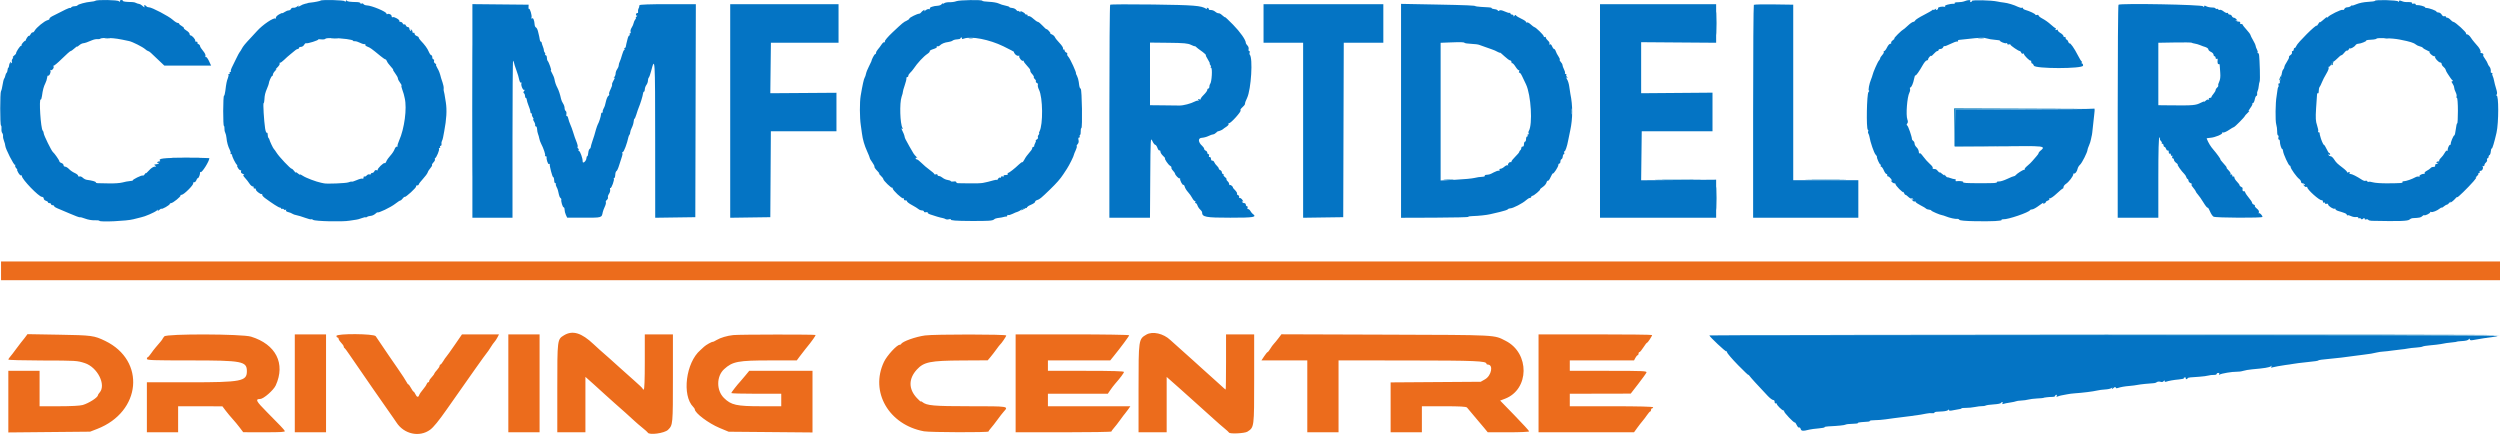
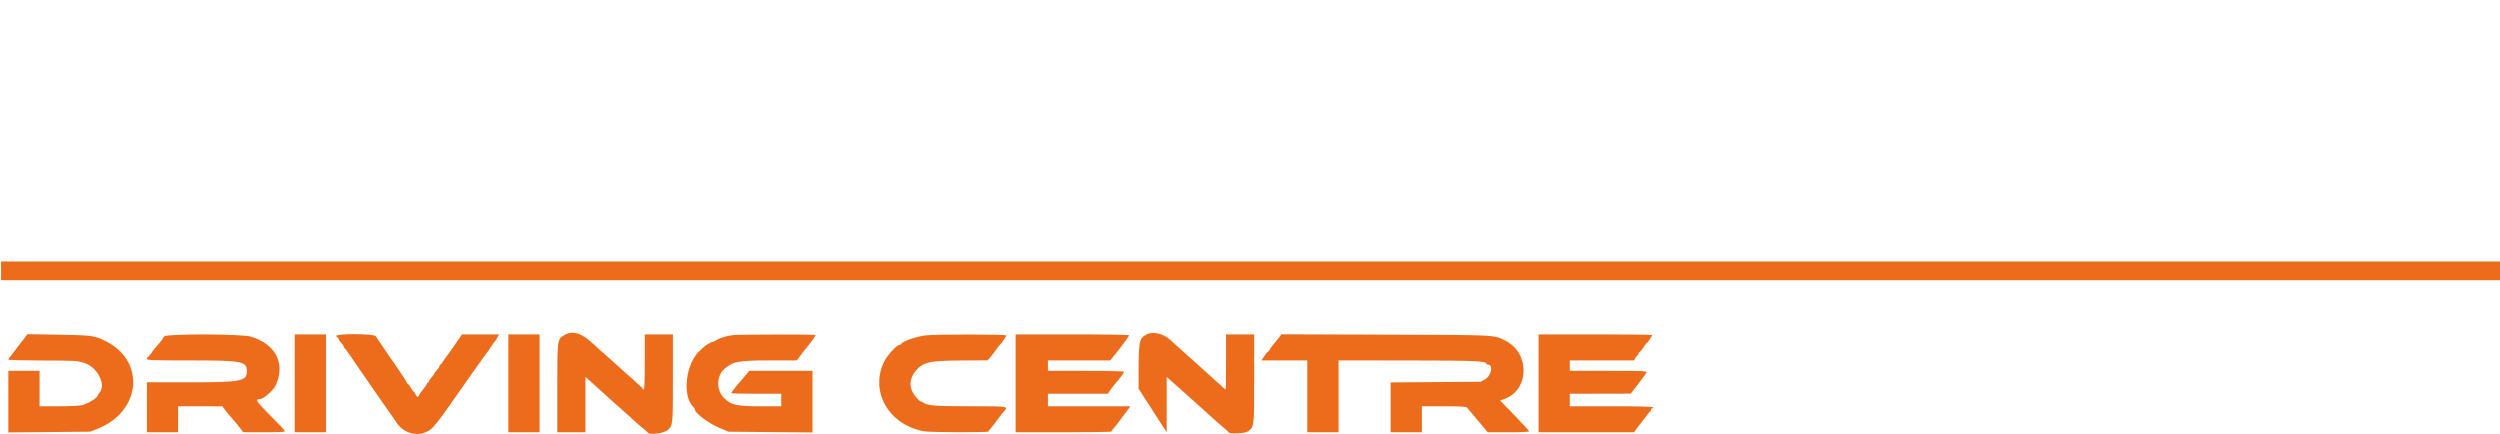
<svg xmlns="http://www.w3.org/2000/svg" id="svg" version="1.1" width="400" height="69.377" viewBox="0, 0, 400,69.377">
  <g id="svgg">
-     <path id="path0" d="M0.167 43.333 L 0.167 44.833 200.083 44.833 L 400.000 44.833 400.000 43.333 L 400.000 41.833 200.083 41.833 L 0.167 41.833 0.167 43.333 M90.228 53.653 C 89.168 54.300,89.167 54.307,89.167 62.109 L 89.167 69.167 91.417 69.167 L 93.667 69.167 93.667 64.732 L 93.667 60.298 95.041 61.524 C 95.797 62.198,96.611 62.938,96.850 63.167 C 97.088 63.396,97.757 63.996,98.335 64.500 C 99.474 65.493,100.748 66.634,101.567 67.398 C 101.851 67.662,102.421 68.150,102.833 68.481 C 103.246 68.812,103.608 69.140,103.639 69.208 C 103.839 69.659,106.334 69.321,106.886 68.769 C 107.665 67.991,107.667 67.969,107.667 60.313 L 107.667 53.500 105.417 53.500 L 103.167 53.500 103.167 57.917 C 103.167 60.750,103.107 62.333,103.000 62.333 C 102.908 62.333,102.833 62.273,102.833 62.199 C 102.833 62.125,102.177 61.496,101.375 60.800 C 100.573 60.105,99.611 59.247,99.237 58.893 C 98.864 58.539,98.084 57.837,97.505 57.333 C 96.213 56.209,95.544 55.611,95.000 55.095 C 93.042 53.240,91.613 52.808,90.228 53.653 M183.419 53.536 C 182.173 54.258,182.167 54.301,182.167 62.175 L 182.167 69.167 184.417 69.167 L 186.667 69.167 186.667 64.738 L 186.667 60.309 188.708 62.113 C 189.831 63.105,190.905 64.067,191.094 64.250 C 191.283 64.433,191.949 65.033,192.575 65.583 C 193.200 66.133,194.021 66.870,194.398 67.220 C 194.775 67.571,195.421 68.133,195.833 68.470 C 196.246 68.808,196.608 69.140,196.639 69.208 C 196.751 69.460,199.162 69.344,199.586 69.066 C 200.678 68.351,200.667 68.437,200.667 60.605 L 200.667 53.500 198.417 53.500 L 196.167 53.500 196.167 57.917 C 196.167 60.346,196.138 62.333,196.103 62.333 C 196.069 62.333,195.744 62.052,195.382 61.708 C 195.020 61.365,194.250 60.671,193.671 60.167 C 193.092 59.663,192.453 59.088,192.250 58.891 C 192.047 58.694,191.476 58.176,190.982 57.741 C 189.960 56.841,187.537 54.671,187.264 54.411 C 186.161 53.358,184.411 52.960,183.419 53.536 M3.917 54.108 C 3.651 54.461,3.390 54.788,3.337 54.833 C 3.283 54.879,2.943 55.329,2.580 55.833 C 2.218 56.337,1.789 56.895,1.628 57.073 C 1.466 57.251,1.333 57.457,1.333 57.531 C 1.333 57.606,3.715 57.672,6.625 57.679 C 12.261 57.692,12.319 57.696,13.554 58.091 C 15.601 58.746,17.032 61.601,15.926 62.823 C 15.783 62.981,15.667 63.165,15.667 63.233 C 15.667 63.585,14.226 64.512,13.231 64.801 C 12.808 64.924,11.353 65.000,9.439 65.000 L 6.333 65.000 6.333 62.167 L 6.333 59.333 3.833 59.333 L 1.333 59.333 1.333 64.262 L 1.333 69.191 7.875 69.129 L 14.417 69.067 15.546 68.630 C 22.607 65.899,23.356 57.706,16.833 54.548 C 15.055 53.687,14.723 53.642,9.408 53.551 L 4.400 53.465 3.917 54.108 M26.292 53.822 C 26.131 54.014,26.000 54.201,26.000 54.238 C 26.000 54.303,25.620 54.772,24.893 55.602 C 24.697 55.826,24.360 56.269,24.143 56.587 C 23.927 56.904,23.694 57.165,23.625 57.166 C 23.556 57.166,23.500 57.279,23.500 57.417 C 23.500 57.635,24.382 57.667,30.439 57.667 C 38.791 57.667,39.500 57.803,39.500 59.402 C 39.500 60.998,38.620 61.167,30.314 61.167 L 23.500 61.167 23.500 65.167 L 23.500 69.167 26.000 69.167 L 28.500 69.167 28.500 67.083 L 28.500 65.000 32.042 65.005 L 35.583 65.010 36.114 65.713 C 36.407 66.100,36.903 66.697,37.219 67.040 C 37.534 67.383,38.045 67.999,38.354 68.410 L 38.917 69.156 42.302 69.162 C 44.962 69.166,45.661 69.122,45.569 68.958 C 45.411 68.680,44.853 68.089,42.723 65.948 C 40.956 64.170,40.788 63.846,41.631 63.836 C 42.165 63.830,43.767 62.431,44.116 61.667 C 45.709 58.173,44.149 55.091,40.167 53.864 C 38.729 53.421,26.658 53.385,26.292 53.822 M47.167 61.333 L 47.167 69.167 49.667 69.167 L 52.167 69.167 52.167 61.333 L 52.167 53.500 49.667 53.500 L 47.167 53.500 47.167 61.333 M53.833 53.750 C 53.833 53.887,53.908 54.000,54.000 54.000 C 54.092 54.000,54.167 54.080,54.167 54.179 C 54.167 54.277,54.260 54.462,54.375 54.589 C 54.864 55.134,55.000 55.328,55.000 55.479 C 55.000 55.567,55.056 55.664,55.125 55.694 C 55.194 55.725,55.550 56.199,55.917 56.747 C 56.699 57.918,62.769 66.671,62.972 66.921 C 63.048 67.015,63.253 67.315,63.428 67.588 C 64.635 69.470,67.118 70.009,68.822 68.758 C 69.364 68.360,70.192 67.345,71.507 65.467 C 75.272 60.088,77.640 56.745,77.866 56.494 C 77.992 56.353,78.277 55.941,78.500 55.577 C 78.722 55.214,79.002 54.816,79.123 54.693 C 79.243 54.569,79.454 54.251,79.591 53.984 L 79.842 53.500 76.879 53.501 L 73.917 53.502 72.753 55.194 C 72.114 56.125,71.509 56.968,71.411 57.068 C 71.312 57.168,71.088 57.494,70.913 57.792 C 70.738 58.090,70.536 58.333,70.464 58.333 C 70.392 58.333,70.333 58.428,70.333 58.543 C 70.333 58.659,70.146 58.956,69.917 59.203 C 69.688 59.450,69.500 59.698,69.500 59.755 C 69.500 59.811,69.406 59.962,69.292 60.089 C 68.797 60.641,68.667 60.829,68.667 60.993 C 68.667 61.089,68.597 61.167,68.511 61.167 C 68.426 61.167,68.314 61.298,68.262 61.458 C 68.210 61.619,67.943 62.012,67.667 62.333 C 67.391 62.654,67.123 63.048,67.071 63.208 C 66.939 63.621,66.691 63.570,66.470 63.083 C 66.365 62.854,66.234 62.667,66.178 62.667 C 66.122 62.667,65.934 62.404,65.762 62.083 C 65.589 61.762,65.396 61.500,65.334 61.500 C 65.271 61.500,65.143 61.330,65.048 61.123 C 64.954 60.915,64.305 59.921,63.606 58.914 C 62.907 57.907,62.262 56.971,62.171 56.833 C 62.080 56.696,61.624 56.021,61.156 55.333 C 60.689 54.646,60.220 53.952,60.113 53.792 C 59.841 53.381,53.833 53.341,53.833 53.750 M81.333 61.333 L 81.333 69.167 83.833 69.167 L 86.333 69.167 86.333 61.333 L 86.333 53.500 83.833 53.500 L 81.333 53.500 81.333 61.333 M117.333 53.612 C 116.364 53.710,115.284 54.028,114.667 54.397 C 114.346 54.588,114.064 54.726,114.040 54.703 C 113.961 54.625,112.922 55.204,112.645 55.480 C 112.496 55.628,112.234 55.871,112.062 56.018 C 109.736 58.014,109.076 63.267,110.921 65.111 C 111.056 65.247,111.167 65.414,111.167 65.484 C 111.167 66.082,113.358 67.730,115.138 68.473 L 116.583 69.075 123.292 69.134 L 130.000 69.193 130.000 64.263 L 130.000 59.333 124.937 59.333 L 119.873 59.333 119.262 60.079 C 118.926 60.489,118.559 60.921,118.447 61.038 C 118.018 61.484,117.000 62.789,117.000 62.892 C 117.000 62.951,118.800 63.000,121.000 63.000 L 125.000 63.000 125.000 64.000 L 125.000 65.000 121.824 65.000 C 117.831 65.000,116.994 64.815,115.833 63.675 C 114.600 62.463,114.615 60.196,115.864 59.061 C 117.216 57.833,118.098 57.667,123.250 57.667 L 127.483 57.667 127.945 57.042 C 128.198 56.698,128.596 56.184,128.828 55.899 C 129.580 54.976,129.749 54.758,130.127 54.224 C 130.332 53.935,130.500 53.654,130.500 53.599 C 130.500 53.496,118.363 53.508,117.333 53.612 M148.000 53.673 C 146.500 53.876,144.358 54.642,144.194 55.034 C 144.164 55.107,144.051 55.167,143.944 55.167 C 143.496 55.167,141.910 56.897,141.431 57.909 C 139.164 62.694,142.206 67.966,147.833 69.008 C 148.776 69.183,158.167 69.212,158.167 69.040 C 158.167 68.970,158.337 68.727,158.544 68.498 C 158.752 68.270,159.220 67.671,159.583 67.167 C 159.947 66.662,160.415 66.063,160.622 65.835 C 161.389 64.993,161.433 65.000,155.208 64.998 C 149.338 64.996,148.267 64.901,147.560 64.314 C 147.435 64.210,147.333 64.179,147.333 64.244 C 147.333 64.308,147.044 64.051,146.690 63.672 C 145.348 62.232,145.351 60.599,146.698 59.128 C 147.813 57.912,148.841 57.704,153.889 57.675 L 158.034 57.651 158.472 57.131 C 158.713 56.845,159.130 56.304,159.399 55.930 C 159.667 55.556,159.931 55.212,159.986 55.167 C 160.238 54.955,161.000 53.836,161.000 53.678 C 161.000 53.472,149.516 53.468,148.000 53.673 M162.500 61.333 L 162.500 69.167 170.167 69.167 C 174.383 69.167,177.833 69.110,177.833 69.040 C 177.833 68.970,178.003 68.727,178.211 68.498 C 178.419 68.270,178.885 67.671,179.247 67.167 C 179.609 66.662,179.949 66.212,180.003 66.167 C 180.056 66.121,180.270 65.840,180.478 65.542 L 180.856 65.000 174.261 65.000 L 167.667 65.000 167.667 64.000 L 167.667 63.000 172.458 62.999 L 177.250 62.998 177.643 62.420 C 177.860 62.102,178.197 61.659,178.393 61.435 C 179.238 60.472,179.833 59.676,179.833 59.511 C 179.833 59.388,177.950 59.333,173.750 59.333 L 167.667 59.333 167.667 58.500 L 167.667 57.667 172.651 57.667 L 177.636 57.667 178.144 57.042 C 179.296 55.625,180.667 53.780,180.667 53.645 C 180.667 53.565,176.606 53.500,171.583 53.500 L 162.500 53.500 162.500 61.333 M204.555 54.113 C 204.296 54.457,203.962 54.862,203.815 55.013 C 203.667 55.164,203.407 55.523,203.237 55.810 C 203.067 56.098,202.879 56.333,202.820 56.333 C 202.760 56.333,202.512 56.633,202.270 57.000 L 201.829 57.667 205.498 57.667 L 209.167 57.667 209.167 63.417 L 209.167 69.167 211.667 69.167 L 214.167 69.167 214.167 63.414 L 214.167 57.662 225.292 57.673 C 236.084 57.683,237.833 57.756,237.833 58.201 C 237.833 58.274,237.931 58.333,238.050 58.333 C 238.974 58.333,238.643 60.094,237.608 60.687 L 236.917 61.083 229.708 61.133 L 222.500 61.183 222.500 65.175 L 222.500 69.167 225.000 69.167 L 227.500 69.167 227.500 67.083 L 227.500 65.000 231.012 65.000 C 233.605 65.000,234.575 65.054,234.721 65.208 C 234.829 65.323,235.255 65.829,235.667 66.333 C 236.078 66.837,236.506 67.346,236.616 67.462 C 236.727 67.579,237.093 68.011,237.429 68.421 L 238.040 69.167 241.353 69.167 C 243.176 69.167,244.667 69.100,244.667 69.019 C 244.667 68.938,243.622 67.797,242.345 66.482 L 240.023 64.093 240.791 63.801 C 244.710 62.314,244.789 56.513,240.917 54.541 C 238.986 53.558,239.877 53.604,221.722 53.543 L 205.027 53.487 204.555 54.113 M246.167 61.333 L 246.167 69.167 253.805 69.167 L 261.443 69.167 261.955 68.458 C 262.236 68.069,262.615 67.580,262.797 67.372 C 262.979 67.163,263.306 66.733,263.523 66.414 C 263.739 66.096,263.973 65.835,264.042 65.834 C 264.110 65.834,264.167 65.721,264.167 65.583 C 264.167 65.446,264.242 65.333,264.333 65.333 C 264.425 65.333,264.500 65.258,264.500 65.167 C 264.500 65.058,262.167 65.000,257.833 65.000 L 251.167 65.000 251.167 64.000 L 251.167 63.000 256.042 62.989 L 260.917 62.979 262.125 61.419 C 262.790 60.560,263.380 59.740,263.435 59.596 C 263.525 59.360,262.911 59.333,257.351 59.333 L 251.167 59.333 251.167 58.500 L 251.167 57.667 256.305 57.667 L 261.444 57.667 261.667 57.250 C 261.789 57.021,261.952 56.833,262.028 56.833 C 262.104 56.833,262.167 56.721,262.167 56.583 C 262.167 56.446,262.235 56.333,262.318 56.333 C 262.401 56.333,262.683 55.996,262.943 55.584 C 263.204 55.171,263.467 54.834,263.528 54.834 C 263.646 54.833,264.333 53.785,264.333 53.605 C 264.333 53.547,260.246 53.500,255.250 53.500 L 246.167 53.500 246.167 61.333 " stroke="none" fill="#ec6c1c" fill-rule="evenodd" />
-     <path id="path1" d="M75.580 17.750 C 75.580 27.100,75.600 30.901,75.625 26.196 C 75.650 21.491,75.650 13.841,75.625 9.196 C 75.600 4.551,75.580 8.400,75.580 17.750 M274.569 3.750 C 274.569 5.400,274.594 6.052,274.624 5.200 C 274.655 4.347,274.654 2.997,274.624 2.200 C 274.593 1.402,274.569 2.100,274.569 3.750 M16.792 6.118 C 16.998 6.157,17.335 6.157,17.542 6.118 C 17.748 6.078,17.579 6.045,17.167 6.045 C 16.754 6.045,16.585 6.078,16.792 6.118 M53.042 6.119 C 53.294 6.158,53.706 6.158,53.958 6.119 C 54.210 6.081,54.004 6.050,53.500 6.050 C 52.996 6.050,52.790 6.081,53.042 6.119 M155.042 6.115 C 155.202 6.157,155.465 6.157,155.625 6.115 C 155.785 6.073,155.654 6.039,155.333 6.039 C 155.012 6.039,154.881 6.073,155.042 6.115 M316.544 6.120 C 316.797 6.158,317.172 6.157,317.377 6.117 C 317.582 6.078,317.375 6.046,316.917 6.048 C 316.458 6.049,316.291 6.081,316.544 6.120 M381.542 6.115 C 381.702 6.157,381.965 6.157,382.125 6.115 C 382.285 6.073,382.154 6.039,381.833 6.039 C 381.512 6.039,381.381 6.073,381.542 6.115 M373.111 9.944 C 372.933 10.123,372.983 10.530,373.169 10.415 C 373.263 10.357,373.300 10.247,373.252 10.169 C 373.204 10.092,373.259 9.990,373.374 9.944 C 373.490 9.897,373.503 9.854,373.403 9.846 C 373.303 9.839,373.172 9.883,373.111 9.944 M364.828 12.343 C 364.728 12.531,364.670 12.759,364.700 12.850 C 364.730 12.940,364.841 12.786,364.946 12.507 C 365.165 11.927,365.100 11.836,364.828 12.343 M251.379 17.833 C 251.379 18.246,251.411 18.415,251.451 18.208 C 251.491 18.002,251.491 17.665,251.451 17.458 C 251.411 17.252,251.379 17.421,251.379 17.833 M312.705 20.375 L 312.750 23.417 319.750 23.419 L 326.750 23.422 319.792 23.376 L 312.833 23.330 312.833 20.416 L 312.833 17.502 323.875 17.458 L 334.917 17.414 323.788 17.374 L 312.659 17.333 312.705 20.375 M27.866 25.291 C 28.846 25.320,30.496 25.320,31.532 25.291 C 32.569 25.262,31.767 25.238,29.750 25.238 C 27.733 25.238,26.885 25.262,27.866 25.291 M231.129 28.789 C 231.521 28.824,232.121 28.824,232.463 28.788 C 232.804 28.752,232.483 28.723,231.750 28.724 C 231.017 28.724,230.737 28.754,231.129 28.789 M265.469 28.791 C 267.148 28.819,269.848 28.819,271.469 28.791 C 273.090 28.764,271.717 28.742,268.417 28.742 C 265.117 28.742,263.790 28.764,265.469 28.791 M289.469 28.791 C 290.964 28.819,293.364 28.819,294.802 28.791 C 296.240 28.764,295.017 28.741,292.083 28.741 C 289.150 28.741,287.973 28.764,289.469 28.791 M274.569 31.750 C 274.569 33.400,274.594 34.052,274.624 33.200 C 274.655 32.347,274.654 30.997,274.624 30.200 C 274.593 29.402,274.569 30.100,274.569 31.750 M163.750 33.333 C 163.098 33.765,163.330 33.765,164.038 33.334 C 164.338 33.151,164.508 33.001,164.417 33.002 C 164.325 33.002,164.025 33.151,163.750 33.333 M291.583 53.624 C 339.260 53.736,400.000 53.737,400.000 53.625 C 400.000 53.556,371.556 53.518,336.792 53.541 C 302.027 53.563,281.683 53.601,291.583 53.624 " stroke="none" fill="#047cbc" fill-rule="evenodd" />
+     <path id="path0" d="M0.167 43.333 L 0.167 44.833 200.083 44.833 L 400.000 44.833 400.000 43.333 L 400.000 41.833 200.083 41.833 L 0.167 41.833 0.167 43.333 M90.228 53.653 C 89.168 54.300,89.167 54.307,89.167 62.109 L 89.167 69.167 91.417 69.167 L 93.667 69.167 93.667 64.732 L 93.667 60.298 95.041 61.524 C 95.797 62.198,96.611 62.938,96.850 63.167 C 97.088 63.396,97.757 63.996,98.335 64.500 C 99.474 65.493,100.748 66.634,101.567 67.398 C 101.851 67.662,102.421 68.150,102.833 68.481 C 103.246 68.812,103.608 69.140,103.639 69.208 C 103.839 69.659,106.334 69.321,106.886 68.769 C 107.665 67.991,107.667 67.969,107.667 60.313 L 107.667 53.500 105.417 53.500 L 103.167 53.500 103.167 57.917 C 103.167 60.750,103.107 62.333,103.000 62.333 C 102.908 62.333,102.833 62.273,102.833 62.199 C 102.833 62.125,102.177 61.496,101.375 60.800 C 100.573 60.105,99.611 59.247,99.237 58.893 C 98.864 58.539,98.084 57.837,97.505 57.333 C 96.213 56.209,95.544 55.611,95.000 55.095 C 93.042 53.240,91.613 52.808,90.228 53.653 M183.419 53.536 C 182.173 54.258,182.167 54.301,182.167 62.175 L 186.667 69.167 186.667 64.738 L 186.667 60.309 188.708 62.113 C 189.831 63.105,190.905 64.067,191.094 64.250 C 191.283 64.433,191.949 65.033,192.575 65.583 C 193.200 66.133,194.021 66.870,194.398 67.220 C 194.775 67.571,195.421 68.133,195.833 68.470 C 196.246 68.808,196.608 69.140,196.639 69.208 C 196.751 69.460,199.162 69.344,199.586 69.066 C 200.678 68.351,200.667 68.437,200.667 60.605 L 200.667 53.500 198.417 53.500 L 196.167 53.500 196.167 57.917 C 196.167 60.346,196.138 62.333,196.103 62.333 C 196.069 62.333,195.744 62.052,195.382 61.708 C 195.020 61.365,194.250 60.671,193.671 60.167 C 193.092 59.663,192.453 59.088,192.250 58.891 C 192.047 58.694,191.476 58.176,190.982 57.741 C 189.960 56.841,187.537 54.671,187.264 54.411 C 186.161 53.358,184.411 52.960,183.419 53.536 M3.917 54.108 C 3.651 54.461,3.390 54.788,3.337 54.833 C 3.283 54.879,2.943 55.329,2.580 55.833 C 2.218 56.337,1.789 56.895,1.628 57.073 C 1.466 57.251,1.333 57.457,1.333 57.531 C 1.333 57.606,3.715 57.672,6.625 57.679 C 12.261 57.692,12.319 57.696,13.554 58.091 C 15.601 58.746,17.032 61.601,15.926 62.823 C 15.783 62.981,15.667 63.165,15.667 63.233 C 15.667 63.585,14.226 64.512,13.231 64.801 C 12.808 64.924,11.353 65.000,9.439 65.000 L 6.333 65.000 6.333 62.167 L 6.333 59.333 3.833 59.333 L 1.333 59.333 1.333 64.262 L 1.333 69.191 7.875 69.129 L 14.417 69.067 15.546 68.630 C 22.607 65.899,23.356 57.706,16.833 54.548 C 15.055 53.687,14.723 53.642,9.408 53.551 L 4.400 53.465 3.917 54.108 M26.292 53.822 C 26.131 54.014,26.000 54.201,26.000 54.238 C 26.000 54.303,25.620 54.772,24.893 55.602 C 24.697 55.826,24.360 56.269,24.143 56.587 C 23.927 56.904,23.694 57.165,23.625 57.166 C 23.556 57.166,23.500 57.279,23.500 57.417 C 23.500 57.635,24.382 57.667,30.439 57.667 C 38.791 57.667,39.500 57.803,39.500 59.402 C 39.500 60.998,38.620 61.167,30.314 61.167 L 23.500 61.167 23.500 65.167 L 23.500 69.167 26.000 69.167 L 28.500 69.167 28.500 67.083 L 28.500 65.000 32.042 65.005 L 35.583 65.010 36.114 65.713 C 36.407 66.100,36.903 66.697,37.219 67.040 C 37.534 67.383,38.045 67.999,38.354 68.410 L 38.917 69.156 42.302 69.162 C 44.962 69.166,45.661 69.122,45.569 68.958 C 45.411 68.680,44.853 68.089,42.723 65.948 C 40.956 64.170,40.788 63.846,41.631 63.836 C 42.165 63.830,43.767 62.431,44.116 61.667 C 45.709 58.173,44.149 55.091,40.167 53.864 C 38.729 53.421,26.658 53.385,26.292 53.822 M47.167 61.333 L 47.167 69.167 49.667 69.167 L 52.167 69.167 52.167 61.333 L 52.167 53.500 49.667 53.500 L 47.167 53.500 47.167 61.333 M53.833 53.750 C 53.833 53.887,53.908 54.000,54.000 54.000 C 54.092 54.000,54.167 54.080,54.167 54.179 C 54.167 54.277,54.260 54.462,54.375 54.589 C 54.864 55.134,55.000 55.328,55.000 55.479 C 55.000 55.567,55.056 55.664,55.125 55.694 C 55.194 55.725,55.550 56.199,55.917 56.747 C 56.699 57.918,62.769 66.671,62.972 66.921 C 63.048 67.015,63.253 67.315,63.428 67.588 C 64.635 69.470,67.118 70.009,68.822 68.758 C 69.364 68.360,70.192 67.345,71.507 65.467 C 75.272 60.088,77.640 56.745,77.866 56.494 C 77.992 56.353,78.277 55.941,78.500 55.577 C 78.722 55.214,79.002 54.816,79.123 54.693 C 79.243 54.569,79.454 54.251,79.591 53.984 L 79.842 53.500 76.879 53.501 L 73.917 53.502 72.753 55.194 C 72.114 56.125,71.509 56.968,71.411 57.068 C 71.312 57.168,71.088 57.494,70.913 57.792 C 70.738 58.090,70.536 58.333,70.464 58.333 C 70.392 58.333,70.333 58.428,70.333 58.543 C 70.333 58.659,70.146 58.956,69.917 59.203 C 69.688 59.450,69.500 59.698,69.500 59.755 C 69.500 59.811,69.406 59.962,69.292 60.089 C 68.797 60.641,68.667 60.829,68.667 60.993 C 68.667 61.089,68.597 61.167,68.511 61.167 C 68.426 61.167,68.314 61.298,68.262 61.458 C 68.210 61.619,67.943 62.012,67.667 62.333 C 67.391 62.654,67.123 63.048,67.071 63.208 C 66.939 63.621,66.691 63.570,66.470 63.083 C 66.365 62.854,66.234 62.667,66.178 62.667 C 66.122 62.667,65.934 62.404,65.762 62.083 C 65.589 61.762,65.396 61.500,65.334 61.500 C 65.271 61.500,65.143 61.330,65.048 61.123 C 64.954 60.915,64.305 59.921,63.606 58.914 C 62.907 57.907,62.262 56.971,62.171 56.833 C 62.080 56.696,61.624 56.021,61.156 55.333 C 60.689 54.646,60.220 53.952,60.113 53.792 C 59.841 53.381,53.833 53.341,53.833 53.750 M81.333 61.333 L 81.333 69.167 83.833 69.167 L 86.333 69.167 86.333 61.333 L 86.333 53.500 83.833 53.500 L 81.333 53.500 81.333 61.333 M117.333 53.612 C 116.364 53.710,115.284 54.028,114.667 54.397 C 114.346 54.588,114.064 54.726,114.040 54.703 C 113.961 54.625,112.922 55.204,112.645 55.480 C 112.496 55.628,112.234 55.871,112.062 56.018 C 109.736 58.014,109.076 63.267,110.921 65.111 C 111.056 65.247,111.167 65.414,111.167 65.484 C 111.167 66.082,113.358 67.730,115.138 68.473 L 116.583 69.075 123.292 69.134 L 130.000 69.193 130.000 64.263 L 130.000 59.333 124.937 59.333 L 119.873 59.333 119.262 60.079 C 118.926 60.489,118.559 60.921,118.447 61.038 C 118.018 61.484,117.000 62.789,117.000 62.892 C 117.000 62.951,118.800 63.000,121.000 63.000 L 125.000 63.000 125.000 64.000 L 125.000 65.000 121.824 65.000 C 117.831 65.000,116.994 64.815,115.833 63.675 C 114.600 62.463,114.615 60.196,115.864 59.061 C 117.216 57.833,118.098 57.667,123.250 57.667 L 127.483 57.667 127.945 57.042 C 128.198 56.698,128.596 56.184,128.828 55.899 C 129.580 54.976,129.749 54.758,130.127 54.224 C 130.332 53.935,130.500 53.654,130.500 53.599 C 130.500 53.496,118.363 53.508,117.333 53.612 M148.000 53.673 C 146.500 53.876,144.358 54.642,144.194 55.034 C 144.164 55.107,144.051 55.167,143.944 55.167 C 143.496 55.167,141.910 56.897,141.431 57.909 C 139.164 62.694,142.206 67.966,147.833 69.008 C 148.776 69.183,158.167 69.212,158.167 69.040 C 158.167 68.970,158.337 68.727,158.544 68.498 C 158.752 68.270,159.220 67.671,159.583 67.167 C 159.947 66.662,160.415 66.063,160.622 65.835 C 161.389 64.993,161.433 65.000,155.208 64.998 C 149.338 64.996,148.267 64.901,147.560 64.314 C 147.435 64.210,147.333 64.179,147.333 64.244 C 147.333 64.308,147.044 64.051,146.690 63.672 C 145.348 62.232,145.351 60.599,146.698 59.128 C 147.813 57.912,148.841 57.704,153.889 57.675 L 158.034 57.651 158.472 57.131 C 158.713 56.845,159.130 56.304,159.399 55.930 C 159.667 55.556,159.931 55.212,159.986 55.167 C 160.238 54.955,161.000 53.836,161.000 53.678 C 161.000 53.472,149.516 53.468,148.000 53.673 M162.500 61.333 L 162.500 69.167 170.167 69.167 C 174.383 69.167,177.833 69.110,177.833 69.040 C 177.833 68.970,178.003 68.727,178.211 68.498 C 178.419 68.270,178.885 67.671,179.247 67.167 C 179.609 66.662,179.949 66.212,180.003 66.167 C 180.056 66.121,180.270 65.840,180.478 65.542 L 180.856 65.000 174.261 65.000 L 167.667 65.000 167.667 64.000 L 167.667 63.000 172.458 62.999 L 177.250 62.998 177.643 62.420 C 177.860 62.102,178.197 61.659,178.393 61.435 C 179.238 60.472,179.833 59.676,179.833 59.511 C 179.833 59.388,177.950 59.333,173.750 59.333 L 167.667 59.333 167.667 58.500 L 167.667 57.667 172.651 57.667 L 177.636 57.667 178.144 57.042 C 179.296 55.625,180.667 53.780,180.667 53.645 C 180.667 53.565,176.606 53.500,171.583 53.500 L 162.500 53.500 162.500 61.333 M204.555 54.113 C 204.296 54.457,203.962 54.862,203.815 55.013 C 203.667 55.164,203.407 55.523,203.237 55.810 C 203.067 56.098,202.879 56.333,202.820 56.333 C 202.760 56.333,202.512 56.633,202.270 57.000 L 201.829 57.667 205.498 57.667 L 209.167 57.667 209.167 63.417 L 209.167 69.167 211.667 69.167 L 214.167 69.167 214.167 63.414 L 214.167 57.662 225.292 57.673 C 236.084 57.683,237.833 57.756,237.833 58.201 C 237.833 58.274,237.931 58.333,238.050 58.333 C 238.974 58.333,238.643 60.094,237.608 60.687 L 236.917 61.083 229.708 61.133 L 222.500 61.183 222.500 65.175 L 222.500 69.167 225.000 69.167 L 227.500 69.167 227.500 67.083 L 227.500 65.000 231.012 65.000 C 233.605 65.000,234.575 65.054,234.721 65.208 C 234.829 65.323,235.255 65.829,235.667 66.333 C 236.078 66.837,236.506 67.346,236.616 67.462 C 236.727 67.579,237.093 68.011,237.429 68.421 L 238.040 69.167 241.353 69.167 C 243.176 69.167,244.667 69.100,244.667 69.019 C 244.667 68.938,243.622 67.797,242.345 66.482 L 240.023 64.093 240.791 63.801 C 244.710 62.314,244.789 56.513,240.917 54.541 C 238.986 53.558,239.877 53.604,221.722 53.543 L 205.027 53.487 204.555 54.113 M246.167 61.333 L 246.167 69.167 253.805 69.167 L 261.443 69.167 261.955 68.458 C 262.236 68.069,262.615 67.580,262.797 67.372 C 262.979 67.163,263.306 66.733,263.523 66.414 C 263.739 66.096,263.973 65.835,264.042 65.834 C 264.110 65.834,264.167 65.721,264.167 65.583 C 264.167 65.446,264.242 65.333,264.333 65.333 C 264.425 65.333,264.500 65.258,264.500 65.167 C 264.500 65.058,262.167 65.000,257.833 65.000 L 251.167 65.000 251.167 64.000 L 251.167 63.000 256.042 62.989 L 260.917 62.979 262.125 61.419 C 262.790 60.560,263.380 59.740,263.435 59.596 C 263.525 59.360,262.911 59.333,257.351 59.333 L 251.167 59.333 251.167 58.500 L 251.167 57.667 256.305 57.667 L 261.444 57.667 261.667 57.250 C 261.789 57.021,261.952 56.833,262.028 56.833 C 262.104 56.833,262.167 56.721,262.167 56.583 C 262.167 56.446,262.235 56.333,262.318 56.333 C 262.401 56.333,262.683 55.996,262.943 55.584 C 263.204 55.171,263.467 54.834,263.528 54.834 C 263.646 54.833,264.333 53.785,264.333 53.605 C 264.333 53.547,260.246 53.500,255.250 53.500 L 246.167 53.500 246.167 61.333 " stroke="none" fill="#ec6c1c" fill-rule="evenodd" />
    <path id="path2" d="" stroke="none" fill="#ec6c24" fill-rule="evenodd" />
-     <path id="path3" d="M15.258 0.131 C 15.207 0.182,14.885 0.248,14.541 0.278 C 13.717 0.350,12.514 0.676,12.403 0.856 C 12.354 0.935,12.135 1.000,11.917 1.000 C 11.698 1.000,11.473 1.076,11.415 1.169 C 11.357 1.263,11.259 1.309,11.197 1.273 C 11.097 1.215,10.354 1.563,8.376 2.589 C 8.079 2.744,7.873 2.929,7.917 3.001 C 7.961 3.072,7.818 3.176,7.599 3.231 C 7.115 3.353,5.824 4.403,5.555 4.894 C 5.448 5.090,5.298 5.221,5.222 5.185 C 5.146 5.150,5.002 5.281,4.902 5.476 C 4.802 5.671,4.677 5.788,4.624 5.735 C 4.538 5.650,4.067 6.353,4.139 6.458 C 4.154 6.481,4.129 6.500,4.083 6.500 C 3.912 6.500,3.389 7.088,3.453 7.208 C 3.490 7.277,3.448 7.333,3.360 7.333 C 3.197 7.333,2.551 8.319,2.572 8.534 C 2.578 8.599,2.433 8.766,2.250 8.904 C 2.067 9.043,1.982 9.158,2.062 9.161 C 2.142 9.164,2.117 9.276,2.006 9.409 C 1.895 9.543,1.850 9.725,1.905 9.815 C 1.960 9.904,1.918 10.031,1.810 10.098 C 1.678 10.179,1.658 10.142,1.749 9.984 C 1.849 9.809,1.832 9.796,1.683 9.933 C 1.573 10.034,1.471 10.278,1.456 10.475 C 1.441 10.672,1.386 10.833,1.333 10.833 C 1.281 10.833,1.225 10.995,1.210 11.193 C 1.196 11.391,1.123 11.598,1.050 11.652 C 0.977 11.706,0.891 11.900,0.859 12.083 C 0.828 12.267,0.741 12.492,0.666 12.583 C 0.592 12.675,0.477 13.125,0.411 13.583 C 0.345 14.042,0.233 14.492,0.162 14.583 C -0.005 14.799,-0.006 19.977,0.161 20.080 C 0.231 20.123,0.266 20.365,0.238 20.617 C 0.210 20.869,0.264 21.166,0.356 21.277 C 0.449 21.389,0.507 21.616,0.486 21.782 C 0.465 21.948,0.535 22.294,0.641 22.553 C 0.747 22.811,0.836 23.148,0.840 23.303 C 0.851 23.772,2.252 26.525,2.408 26.383 C 2.488 26.310,2.503 26.338,2.442 26.445 C 2.380 26.552,2.449 26.758,2.594 26.903 C 2.739 27.048,2.810 27.167,2.752 27.167 C 2.695 27.167,2.778 27.388,2.938 27.658 C 3.097 27.928,3.289 28.111,3.364 28.064 C 3.439 28.018,3.500 28.066,3.500 28.170 C 3.500 28.680,6.212 31.491,6.708 31.497 C 6.869 31.499,7.000 31.620,7.000 31.766 C 7.000 31.912,7.150 32.070,7.333 32.118 C 7.517 32.166,7.667 32.272,7.667 32.353 C 7.667 32.434,7.779 32.500,7.917 32.500 C 8.054 32.500,8.167 32.575,8.167 32.667 C 8.167 32.758,8.279 32.833,8.417 32.833 C 8.554 32.833,8.667 32.901,8.667 32.984 C 8.667 33.066,8.873 33.211,9.125 33.306 C 9.377 33.400,10.286 33.786,11.145 34.163 C 12.004 34.540,12.744 34.812,12.788 34.767 C 12.833 34.722,13.218 34.821,13.643 34.986 C 14.069 35.151,14.736 35.267,15.126 35.244 C 15.516 35.220,15.872 35.262,15.918 35.336 C 16.056 35.559,20.339 35.358,21.333 35.082 C 21.837 34.942,22.400 34.800,22.583 34.768 C 23.159 34.666,24.736 33.986,25.070 33.695 C 25.316 33.481,25.358 33.475,25.250 33.667 C 25.161 33.825,25.242 33.800,25.471 33.599 C 25.670 33.425,25.833 33.336,25.833 33.401 C 25.833 33.467,26.133 33.353,26.500 33.147 C 26.867 32.941,27.167 32.711,27.167 32.636 C 27.167 32.561,27.260 32.499,27.375 32.498 C 27.666 32.496,29.013 31.402,28.884 31.273 C 28.825 31.214,28.908 31.167,29.066 31.167 C 29.416 31.167,31.042 29.537,30.909 29.320 C 30.856 29.236,30.926 29.167,31.062 29.167 C 31.199 29.167,31.358 29.017,31.417 28.833 C 31.475 28.650,31.584 28.500,31.658 28.500 C 31.808 28.500,32.055 27.847,32.004 27.583 C 31.987 27.492,32.026 27.470,32.092 27.536 C 32.280 27.725,33.500 25.789,33.500 25.301 C 33.500 25.273,31.794 25.250,29.708 25.250 C 26.139 25.250,25.244 25.355,25.619 25.730 C 25.676 25.787,25.597 25.833,25.444 25.833 C 25.292 25.833,25.167 25.913,25.167 26.010 C 25.167 26.107,25.260 26.132,25.375 26.066 C 25.496 25.997,25.525 26.010,25.444 26.098 C 25.311 26.244,25.254 26.263,24.792 26.315 C 24.647 26.331,24.659 26.388,24.833 26.500 C 25.037 26.632,25.018 26.662,24.726 26.664 C 24.527 26.666,24.138 26.929,23.851 27.256 C 23.566 27.580,23.331 27.786,23.328 27.714 C 23.325 27.642,23.246 27.716,23.151 27.879 C 23.057 28.041,22.915 28.134,22.836 28.085 C 22.683 27.991,21.139 28.750,21.252 28.863 C 21.289 28.900,21.079 28.948,20.785 28.970 C 20.491 28.993,19.950 29.094,19.583 29.197 C 19.217 29.299,18.242 29.366,17.417 29.344 C 16.592 29.323,15.785 29.307,15.625 29.309 C 15.465 29.311,15.333 29.251,15.333 29.175 C 15.333 29.047,14.733 28.879,13.893 28.772 C 13.696 28.747,13.405 28.596,13.246 28.437 C 13.087 28.278,12.854 28.187,12.729 28.235 C 12.603 28.283,12.500 28.231,12.500 28.119 C 12.500 28.007,12.256 27.809,11.958 27.679 C 11.660 27.550,11.251 27.269,11.050 27.055 C 10.848 26.841,10.567 26.667,10.425 26.667 C 10.283 26.667,10.167 26.559,10.167 26.428 C 10.167 26.297,10.017 26.142,9.833 26.083 C 9.650 26.025,9.500 25.903,9.500 25.811 C 9.500 25.648,8.703 24.504,8.466 24.328 C 8.248 24.165,7.000 21.625,7.000 21.344 C 7.000 21.191,6.925 20.992,6.834 20.901 C 6.518 20.585,6.207 15.735,6.514 15.926 C 6.579 15.965,6.669 15.717,6.713 15.374 C 6.840 14.408,6.993 13.831,7.259 13.316 C 7.393 13.057,7.518 12.660,7.537 12.434 C 7.555 12.209,7.626 12.058,7.694 12.100 C 7.881 12.216,8.198 11.521,8.064 11.288 C 8.000 11.176,8.005 11.136,8.076 11.200 C 8.272 11.376,8.706 10.868,8.567 10.626 C 8.501 10.511,8.498 10.462,8.560 10.517 C 8.622 10.572,9.232 10.066,9.915 9.392 C 10.597 8.718,11.222 8.167,11.304 8.167 C 11.385 8.167,11.650 7.983,11.892 7.758 C 12.135 7.533,12.333 7.395,12.333 7.450 C 12.333 7.506,12.482 7.417,12.663 7.253 C 12.844 7.089,13.126 6.941,13.288 6.924 C 13.599 6.891,13.927 6.780,14.750 6.429 C 15.025 6.311,15.397 6.238,15.578 6.265 C 15.758 6.292,15.983 6.251,16.078 6.173 C 16.172 6.095,16.775 6.054,17.417 6.082 C 18.446 6.127,18.921 6.199,20.658 6.572 C 21.208 6.691,22.840 7.514,23.240 7.875 C 23.417 8.035,23.624 8.167,23.698 8.167 C 23.772 8.167,23.972 8.298,24.141 8.458 C 24.310 8.619,24.864 9.144,25.373 9.625 L 26.297 10.500 30.038 10.500 L 33.778 10.500 33.436 9.763 C 33.248 9.357,33.023 9.069,32.935 9.123 C 32.848 9.177,32.821 9.106,32.875 8.964 C 32.934 8.812,32.777 8.475,32.494 8.145 C 32.230 7.836,32.010 7.487,32.007 7.370 C 32.003 7.252,31.888 7.113,31.751 7.061 C 31.614 7.008,31.543 6.898,31.594 6.816 C 31.645 6.734,31.565 6.667,31.417 6.667 C 31.268 6.667,31.186 6.603,31.234 6.525 C 31.335 6.363,30.734 5.667,30.494 5.667 C 30.405 5.667,30.333 5.558,30.333 5.426 C 30.333 5.294,30.112 5.055,29.842 4.896 C 29.572 4.736,29.382 4.556,29.420 4.495 C 29.458 4.434,29.304 4.285,29.078 4.164 C 28.852 4.043,28.667 3.881,28.667 3.805 C 28.667 3.729,28.559 3.667,28.427 3.667 C 28.295 3.667,27.941 3.442,27.640 3.167 C 27.015 2.596,24.290 1.167,23.828 1.167 C 23.658 1.167,23.473 1.092,23.417 1.000 C 23.360 0.908,23.239 0.833,23.147 0.833 C 23.055 0.833,23.027 0.908,23.083 1.000 C 23.237 1.249,23.058 1.201,22.775 0.918 C 22.638 0.781,22.389 0.647,22.221 0.621 C 22.054 0.595,21.830 0.520,21.725 0.454 C 21.620 0.388,21.357 0.332,21.142 0.329 C 20.137 0.316,19.667 0.253,19.667 0.132 C 19.667 0.059,19.554 0.000,19.417 0.000 C 19.279 0.000,19.166 0.094,19.164 0.208 C 19.162 0.368,19.130 0.366,19.024 0.200 C 18.886 -0.017,15.469 -0.080,15.258 0.131 M51.289 0.100 C 51.215 0.173,50.298 0.357,49.750 0.409 C 49.475 0.434,49.250 0.471,49.250 0.490 C 49.250 0.509,49.065 0.559,48.839 0.600 C 48.613 0.642,48.247 0.794,48.027 0.938 C 47.737 1.128,47.662 1.139,47.758 0.976 C 47.840 0.835,47.769 0.853,47.570 1.021 C 47.394 1.170,47.114 1.270,46.948 1.242 C 46.782 1.215,46.605 1.300,46.555 1.430 C 46.505 1.560,46.339 1.667,46.186 1.667 C 46.033 1.667,45.741 1.783,45.537 1.926 C 45.333 2.069,45.167 2.145,45.167 2.096 C 45.167 2.047,44.923 2.147,44.625 2.317 C 44.327 2.488,44.108 2.730,44.139 2.856 C 44.169 2.981,44.147 3.036,44.088 2.977 C 43.842 2.731,42.008 3.965,41.105 4.983 C 40.910 5.203,40.487 5.661,40.167 6.001 C 39.195 7.031,38.895 7.398,38.668 7.833 C 38.548 8.063,38.405 8.287,38.350 8.333 C 38.295 8.379,38.035 8.867,37.772 9.417 C 37.509 9.967,37.192 10.612,37.068 10.852 C 36.944 11.091,36.890 11.335,36.949 11.393 C 37.008 11.452,36.964 11.500,36.851 11.500 C 36.739 11.500,36.693 11.575,36.750 11.667 C 36.807 11.758,36.761 11.833,36.649 11.833 C 36.536 11.833,36.490 11.879,36.545 11.934 C 36.600 11.989,36.566 12.233,36.469 12.475 C 36.275 12.961,36.196 13.357,36.053 14.542 C 36.000 14.977,35.903 15.333,35.837 15.333 C 35.770 15.333,35.713 16.421,35.711 17.750 C 35.708 19.079,35.760 20.167,35.825 20.167 C 35.891 20.167,35.930 20.335,35.912 20.542 C 35.894 20.748,35.950 21.055,36.037 21.225 C 36.124 21.394,36.215 21.769,36.238 22.058 C 36.291 22.721,36.490 23.442,36.767 23.977 C 36.886 24.206,36.945 24.454,36.898 24.530 C 36.852 24.605,36.893 24.667,36.990 24.667 C 37.087 24.667,37.151 24.723,37.132 24.792 C 37.082 24.970,37.699 26.226,37.908 26.372 C 38.004 26.440,38.025 26.496,37.954 26.497 C 37.884 26.499,37.948 26.687,38.098 26.915 C 38.247 27.144,38.436 27.290,38.516 27.240 C 38.597 27.190,38.618 27.265,38.564 27.407 C 38.499 27.577,38.599 27.718,38.858 27.822 C 39.073 27.908,39.142 27.984,39.010 27.989 C 38.844 27.997,38.901 28.139,39.197 28.458 C 39.432 28.710,39.754 29.123,39.914 29.375 C 40.074 29.627,40.313 29.833,40.446 29.833 C 40.578 29.833,40.640 29.908,40.583 30.000 C 40.527 30.092,40.610 30.167,40.768 30.167 C 40.926 30.167,41.007 30.215,40.947 30.275 C 40.794 30.429,41.696 31.168,41.890 31.048 C 41.979 30.993,42.005 31.023,41.949 31.114 C 41.893 31.206,42.087 31.459,42.382 31.678 C 43.557 32.551,44.594 33.213,44.792 33.218 C 44.906 33.220,45.000 33.289,45.000 33.371 C 45.000 33.453,45.070 33.477,45.155 33.424 C 45.240 33.371,45.358 33.405,45.417 33.500 C 45.475 33.595,45.604 33.622,45.704 33.560 C 45.810 33.495,45.837 33.526,45.769 33.636 C 45.698 33.751,45.832 33.866,46.118 33.935 C 46.374 33.996,46.671 34.114,46.777 34.198 C 46.884 34.282,47.184 34.387,47.444 34.432 C 47.704 34.478,48.320 34.664,48.814 34.847 C 49.307 35.029,49.750 35.139,49.798 35.091 C 49.847 35.042,49.981 35.082,50.097 35.178 C 50.372 35.406,54.838 35.509,55.917 35.311 C 56.375 35.227,56.862 35.154,57.000 35.148 C 57.137 35.143,57.531 35.033,57.875 34.904 C 58.219 34.775,58.500 34.715,58.500 34.772 C 58.500 34.828,58.594 34.803,58.708 34.717 C 58.823 34.630,59.094 34.550,59.310 34.538 C 59.527 34.527,59.853 34.383,60.036 34.217 C 60.219 34.052,60.379 33.940,60.392 33.969 C 60.477 34.152,62.522 33.172,63.243 32.604 C 63.606 32.317,63.969 32.083,64.048 32.083 C 64.128 32.083,64.303 31.933,64.437 31.750 C 64.571 31.567,64.710 31.454,64.746 31.500 C 64.860 31.647,66.675 29.982,66.576 29.822 C 66.523 29.736,66.597 29.667,66.740 29.667 C 66.883 29.667,67.000 29.595,67.000 29.507 C 67.000 29.420,67.300 29.026,67.666 28.632 C 68.032 28.239,68.378 27.767,68.435 27.583 C 68.492 27.400,68.692 27.082,68.881 26.876 C 69.069 26.670,69.179 26.457,69.126 26.403 C 69.072 26.350,69.174 26.159,69.353 25.980 C 69.532 25.801,69.638 25.589,69.588 25.508 C 69.539 25.428,69.555 25.337,69.624 25.306 C 69.835 25.212,70.345 23.988,70.243 23.822 C 70.190 23.737,70.231 23.667,70.333 23.667 C 70.436 23.667,70.473 23.592,70.417 23.500 C 70.360 23.408,70.398 23.333,70.501 23.333 C 70.603 23.333,70.666 23.202,70.640 23.042 C 70.613 22.881,70.642 22.670,70.704 22.572 C 70.765 22.474,70.850 22.211,70.891 21.988 C 70.932 21.766,71.016 21.321,71.077 21.000 C 71.443 19.072,71.525 17.631,71.339 16.417 C 71.155 15.217,71.053 14.646,70.995 14.500 C 70.977 14.454,70.975 14.283,70.992 14.120 C 71.009 13.957,70.927 13.544,70.810 13.203 C 70.693 12.862,70.588 12.546,70.577 12.500 C 70.381 11.711,70.236 11.325,69.965 10.875 C 69.786 10.577,69.702 10.331,69.778 10.328 C 69.854 10.325,69.789 10.248,69.632 10.157 C 69.475 10.066,69.389 9.881,69.441 9.746 C 69.493 9.611,69.453 9.500,69.351 9.500 C 69.250 9.500,69.167 9.350,69.167 9.167 C 69.167 8.983,69.093 8.833,69.002 8.833 C 68.912 8.833,68.732 8.580,68.603 8.271 C 68.383 7.745,67.977 7.188,67.292 6.471 C 67.131 6.304,67.000 6.097,67.000 6.011 C 67.000 5.926,66.850 5.808,66.667 5.750 C 66.483 5.692,66.333 5.532,66.333 5.396 C 66.333 5.259,66.258 5.193,66.167 5.250 C 66.075 5.307,66.000 5.241,66.000 5.103 C 66.000 4.966,65.913 4.799,65.808 4.734 C 65.680 4.655,65.661 4.689,65.750 4.833 C 65.839 4.978,65.820 5.011,65.692 4.933 C 65.587 4.867,65.500 4.706,65.500 4.573 C 65.500 4.441,65.396 4.333,65.268 4.333 C 65.140 4.333,64.991 4.216,64.936 4.073 C 64.881 3.929,64.768 3.854,64.685 3.905 C 64.603 3.956,64.492 3.886,64.439 3.749 C 64.387 3.612,64.225 3.500,64.079 3.500 C 63.933 3.500,63.852 3.439,63.898 3.364 C 64.012 3.180,63.042 2.621,62.833 2.750 C 62.742 2.807,62.667 2.744,62.667 2.611 C 62.667 2.343,62.222 2.113,61.985 2.259 C 61.902 2.311,61.833 2.273,61.833 2.174 C 61.833 1.871,59.461 0.883,58.682 0.861 C 58.461 0.855,58.225 0.762,58.159 0.654 C 58.092 0.546,57.954 0.509,57.852 0.572 C 57.750 0.635,57.667 0.609,57.667 0.515 C 57.667 0.421,57.423 0.339,57.125 0.334 C 55.955 0.314,55.500 0.244,55.497 0.084 C 55.496 -0.008,55.422 0.029,55.333 0.167 C 55.220 0.342,55.171 0.353,55.169 0.203 C 55.167 0.015,51.471 -0.082,51.289 0.100 M153.000 0.196 C 152.771 0.292,152.291 0.362,151.933 0.352 C 151.576 0.342,151.182 0.418,151.058 0.521 C 150.935 0.623,150.832 0.642,150.831 0.562 C 150.829 0.482,150.760 0.524,150.677 0.656 C 150.594 0.787,150.314 0.905,150.054 0.917 C 149.314 0.953,148.659 1.186,148.774 1.373 C 148.833 1.468,148.778 1.507,148.648 1.460 C 148.521 1.414,148.273 1.498,148.096 1.647 C 147.839 1.864,147.804 1.868,147.920 1.667 C 148.074 1.399,147.548 1.738,147.315 2.056 C 147.259 2.132,147.146 2.194,147.065 2.192 C 146.779 2.185,145.500 2.816,145.500 2.964 C 145.500 3.046,145.310 3.200,145.077 3.306 C 144.557 3.543,144.470 3.615,142.821 5.163 C 142.055 5.882,141.529 6.503,141.578 6.630 C 141.625 6.751,141.592 6.807,141.505 6.753 C 141.419 6.700,141.214 6.865,141.050 7.120 C 140.887 7.375,140.621 7.729,140.460 7.906 C 140.299 8.084,140.167 8.328,140.167 8.448 C 140.167 8.568,140.101 8.667,140.020 8.667 C 139.900 8.667,139.445 9.538,139.411 9.833 C 139.406 9.879,139.229 10.246,139.019 10.648 C 138.808 11.051,138.601 11.573,138.558 11.810 C 138.515 12.046,138.422 12.317,138.351 12.411 C 138.223 12.583,137.998 13.602,137.706 15.333 C 137.535 16.343,137.545 18.828,137.723 20.000 C 137.786 20.412,137.869 21.012,137.909 21.333 C 138.027 22.297,138.308 23.269,138.749 24.233 C 138.979 24.735,139.167 25.211,139.167 25.290 C 139.167 25.370,139.352 25.686,139.578 25.992 C 139.804 26.299,139.953 26.607,139.910 26.678 C 139.867 26.748,140.075 27.051,140.374 27.352 C 140.672 27.653,140.804 27.841,140.667 27.769 C 140.529 27.698,140.623 27.830,140.875 28.062 C 141.127 28.294,141.333 28.563,141.333 28.659 C 141.333 28.886,142.631 30.147,142.746 30.032 C 142.794 29.984,142.833 30.039,142.833 30.155 C 142.833 30.443,144.341 31.848,144.526 31.734 C 144.608 31.683,144.654 31.741,144.629 31.863 C 144.604 31.984,144.712 32.073,144.868 32.061 C 145.025 32.049,145.138 32.112,145.118 32.202 C 145.099 32.292,145.454 32.564,145.907 32.807 C 146.360 33.051,146.835 33.344,146.961 33.458 C 147.087 33.573,147.335 33.667,147.512 33.667 C 147.689 33.667,147.833 33.750,147.833 33.853 C 147.833 33.957,147.980 34.000,148.167 33.952 C 148.350 33.904,148.464 33.924,148.419 33.996 C 148.374 34.069,148.543 34.203,148.794 34.295 C 149.415 34.522,150.529 34.847,150.833 34.890 C 150.971 34.910,151.178 34.985,151.293 35.057 C 151.409 35.129,151.662 35.138,151.856 35.076 C 152.050 35.015,152.169 35.029,152.120 35.107 C 152.015 35.277,152.934 35.347,155.417 35.357 C 158.167 35.369,158.817 35.325,159.044 35.111 C 159.157 35.004,159.400 34.907,159.583 34.894 C 159.894 34.873,160.644 34.732,160.833 34.659 C 160.879 34.642,160.973 34.636,161.042 34.647 C 161.110 34.658,161.167 34.587,161.167 34.490 C 161.167 34.393,161.233 34.354,161.313 34.404 C 161.394 34.454,161.712 34.367,162.021 34.212 C 162.330 34.056,162.674 33.914,162.786 33.897 C 162.897 33.879,163.215 33.703,163.493 33.505 C 163.771 33.307,164.085 33.199,164.191 33.265 C 164.298 33.331,164.342 33.315,164.289 33.230 C 164.237 33.146,164.523 32.940,164.926 32.774 C 165.328 32.607,165.640 32.390,165.620 32.292 C 165.600 32.193,165.737 32.069,165.926 32.015 C 166.340 31.896,166.550 31.724,167.987 30.333 C 169.046 29.308,169.656 28.612,170.122 27.898 C 170.235 27.725,170.500 27.321,170.711 27.000 C 171.095 26.416,171.833 24.927,171.833 24.735 C 171.833 24.679,171.956 24.376,172.105 24.061 C 172.255 23.746,172.333 23.444,172.280 23.391 C 172.226 23.337,172.292 23.185,172.425 23.051 C 172.575 22.901,172.628 22.655,172.565 22.405 C 172.501 22.149,172.536 22.000,172.658 22.000 C 172.765 22.000,172.810 21.930,172.757 21.845 C 172.704 21.760,172.726 21.650,172.804 21.601 C 172.883 21.553,172.934 21.285,172.917 21.006 C 172.900 20.728,172.946 20.500,173.019 20.500 C 173.215 20.500,173.115 14.344,172.917 14.202 C 172.736 14.074,172.708 13.977,172.600 13.107 C 172.561 12.791,172.435 12.357,172.320 12.141 C 172.205 11.926,172.128 11.750,172.149 11.750 C 172.313 11.750,171.224 9.367,170.922 9.065 C 170.780 8.923,170.707 8.737,170.759 8.652 C 170.812 8.567,170.737 8.453,170.594 8.398 C 170.451 8.343,170.333 8.189,170.333 8.056 C 170.333 7.923,170.259 7.859,170.169 7.915 C 170.078 7.971,170.044 7.913,170.092 7.786 C 170.142 7.657,169.896 7.261,169.537 6.891 C 169.182 6.526,168.843 6.099,168.783 5.943 C 168.723 5.786,168.504 5.590,168.295 5.507 C 168.087 5.423,167.976 5.350,168.048 5.344 C 168.120 5.338,168.022 5.165,167.830 4.958 C 167.638 4.752,167.463 4.621,167.440 4.667 C 167.418 4.712,167.141 4.469,166.826 4.125 C 166.510 3.781,166.166 3.500,166.060 3.500 C 165.955 3.500,165.624 3.271,165.325 2.992 C 165.026 2.713,164.677 2.524,164.549 2.574 C 164.421 2.623,164.362 2.589,164.418 2.498 C 164.474 2.407,164.403 2.333,164.260 2.333 C 164.117 2.333,163.999 2.277,163.999 2.208 C 163.998 2.140,163.810 1.997,163.582 1.891 C 163.267 1.745,163.194 1.745,163.282 1.891 C 163.345 1.997,163.270 1.980,163.115 1.855 C 162.960 1.729,162.833 1.687,162.833 1.761 C 162.833 1.836,162.735 1.763,162.616 1.600 C 162.496 1.436,162.196 1.290,161.949 1.276 C 161.702 1.262,161.500 1.197,161.500 1.133 C 161.500 1.068,161.219 0.964,160.875 0.902 C 160.531 0.840,160.045 0.685,159.795 0.559 C 159.545 0.432,158.852 0.311,158.254 0.289 C 157.656 0.268,157.167 0.194,157.167 0.125 C 157.166 -0.066,153.475 -0.003,153.000 0.196 M314.333 0.192 C 314.104 0.286,313.634 0.361,313.288 0.359 C 312.943 0.356,312.698 0.416,312.745 0.492 C 312.792 0.567,312.737 0.621,312.623 0.610 C 312.048 0.558,310.967 0.877,311.187 1.034 C 311.362 1.159,311.344 1.175,311.112 1.099 C 310.738 0.978,309.972 1.153,310.084 1.334 C 310.128 1.406,310.049 1.510,309.907 1.564 C 309.732 1.631,309.689 1.596,309.773 1.456 C 309.855 1.320,309.802 1.327,309.615 1.479 C 309.460 1.605,309.332 1.642,309.331 1.562 C 309.329 1.482,309.273 1.492,309.206 1.583 C 309.138 1.675,308.505 2.044,307.799 2.403 C 307.092 2.762,306.476 3.155,306.429 3.278 C 306.382 3.400,306.241 3.500,306.116 3.500 C 305.990 3.500,305.592 3.781,305.231 4.125 C 304.869 4.469,304.533 4.750,304.483 4.750 C 304.433 4.750,304.067 5.069,303.670 5.458 C 303.272 5.848,303.013 6.167,303.094 6.167 C 303.175 6.167,303.073 6.284,302.868 6.428 C 302.662 6.572,302.538 6.759,302.590 6.845 C 302.643 6.930,302.578 7.000,302.445 7.000 C 302.313 7.000,302.080 7.262,301.928 7.583 C 301.776 7.904,301.575 8.167,301.482 8.167 C 301.390 8.167,301.353 8.230,301.401 8.308 C 301.449 8.386,301.341 8.608,301.161 8.801 C 300.981 8.995,300.833 9.226,300.833 9.314 C 300.833 9.403,300.739 9.575,300.625 9.696 C 300.424 9.908,299.683 11.596,299.597 12.037 C 299.574 12.154,299.477 12.438,299.381 12.667 C 299.078 13.394,298.869 14.500,299.035 14.500 C 299.121 14.500,299.085 14.605,298.957 14.734 C 298.682 15.009,298.583 20.595,298.850 20.761 C 298.936 20.813,298.962 20.926,298.910 21.012 C 298.857 21.097,298.872 21.260,298.944 21.375 C 299.015 21.490,299.095 21.733,299.121 21.917 C 299.230 22.682,299.855 24.498,300.091 24.734 C 300.231 24.874,300.330 25.033,300.312 25.088 C 300.251 25.275,300.728 26.333,300.874 26.333 C 300.954 26.333,300.973 26.408,300.917 26.500 C 300.860 26.592,300.892 26.667,300.988 26.667 C 301.084 26.667,301.272 26.929,301.406 27.250 C 301.540 27.571,301.728 27.833,301.825 27.833 C 301.921 27.833,301.981 27.927,301.958 28.042 C 301.935 28.156,301.992 28.238,302.083 28.224 C 302.175 28.210,302.394 28.391,302.570 28.626 C 302.762 28.883,302.795 28.997,302.653 28.912 C 302.451 28.790,302.450 28.811,302.645 29.051 C 302.771 29.206,302.977 29.333,303.104 29.333 C 303.230 29.333,303.315 29.396,303.292 29.472 C 303.269 29.549,303.531 29.894,303.875 30.239 C 304.219 30.584,304.505 30.803,304.512 30.725 C 304.518 30.647,304.577 30.720,304.643 30.887 C 304.709 31.055,304.816 31.186,304.882 31.179 C 304.947 31.172,305.153 31.319,305.339 31.506 C 305.526 31.693,305.746 31.804,305.828 31.753 C 305.910 31.703,306.031 31.749,306.098 31.856 C 306.180 31.990,306.144 32.007,305.984 31.910 C 305.785 31.791,305.784 31.811,305.977 32.050 C 306.102 32.204,306.271 32.289,306.352 32.238 C 306.433 32.188,306.500 32.216,306.500 32.300 C 306.500 32.385,306.856 32.633,307.292 32.852 C 307.727 33.071,308.128 33.310,308.182 33.383 C 308.236 33.457,308.442 33.529,308.640 33.544 C 308.838 33.559,309.000 33.620,309.000 33.679 C 309.000 33.787,310.427 34.400,310.750 34.432 C 310.842 34.441,311.104 34.525,311.333 34.619 C 311.922 34.861,312.874 35.071,313.149 35.019 C 313.277 34.994,313.434 35.060,313.498 35.164 C 313.575 35.287,314.445 35.366,316.016 35.392 C 318.765 35.438,320.368 35.358,320.258 35.180 C 320.216 35.112,320.343 35.069,320.539 35.083 C 321.265 35.137,324.648 33.980,324.806 33.625 C 324.836 33.556,324.994 33.500,325.157 33.500 C 325.319 33.500,325.813 33.225,326.254 32.888 C 326.694 32.551,327.001 32.363,326.936 32.469 C 326.857 32.596,326.905 32.629,327.075 32.564 C 327.217 32.509,327.333 32.402,327.333 32.327 C 327.333 32.251,327.484 32.141,327.669 32.083 C 327.854 32.024,327.955 31.895,327.893 31.796 C 327.829 31.692,327.859 31.663,327.964 31.728 C 328.064 31.789,328.544 31.466,329.031 31.008 C 329.518 30.551,329.973 30.174,330.042 30.171 C 330.110 30.169,330.167 30.056,330.167 29.921 C 330.167 29.785,330.339 29.561,330.550 29.423 C 331.008 29.123,331.722 28.191,331.722 27.893 C 331.722 27.777,331.776 27.715,331.842 27.755 C 332.011 27.860,332.333 27.437,332.417 27.000 C 332.455 26.799,332.630 26.510,332.803 26.358 C 333.115 26.088,334.000 24.327,334.000 23.979 C 334.000 23.881,334.110 23.564,334.243 23.275 C 334.377 22.986,334.521 22.525,334.563 22.250 C 334.605 21.975,334.652 21.750,334.667 21.750 C 334.701 21.750,334.794 21.032,334.903 19.917 C 334.948 19.458,335.032 18.679,335.091 18.185 C 335.184 17.390,335.165 17.298,334.918 17.393 C 334.765 17.452,329.736 17.500,323.744 17.500 L 312.848 17.500 312.799 20.458 L 312.750 23.417 319.777 23.372 C 327.358 23.323,327.424 23.331,326.399 24.182 C 326.271 24.288,326.167 24.437,326.167 24.513 C 326.167 24.589,325.998 24.832,325.792 25.052 C 325.585 25.272,325.304 25.596,325.167 25.773 C 325.029 25.949,324.677 26.289,324.384 26.528 C 324.091 26.767,323.898 27.009,323.954 27.065 C 324.010 27.121,323.965 27.167,323.854 27.167 C 323.649 27.167,322.666 27.803,322.481 28.056 C 322.425 28.132,322.313 28.192,322.231 28.189 C 322.150 28.185,321.671 28.379,321.167 28.620 C 320.662 28.861,320.081 29.046,319.875 29.031 C 319.669 29.016,319.500 29.063,319.500 29.135 C 319.500 29.294,319.272 29.309,316.917 29.312 C 314.547 29.314,314.014 29.279,314.109 29.126 C 314.182 29.007,313.514 28.924,313.025 28.991 C 312.901 29.008,312.849 28.942,312.910 28.844 C 312.970 28.747,312.908 28.667,312.771 28.667 C 312.634 28.667,312.311 28.586,312.053 28.488 C 311.794 28.390,311.568 28.334,311.549 28.363 C 311.530 28.393,311.393 28.267,311.245 28.083 C 311.097 27.900,311.030 27.863,311.098 28.000 C 311.165 28.137,311.021 28.068,310.777 27.846 C 310.533 27.624,310.333 27.507,310.333 27.586 C 310.333 27.665,310.227 27.585,310.097 27.407 C 309.967 27.229,309.779 27.074,309.680 27.063 C 309.581 27.051,309.421 27.032,309.323 27.021 C 309.226 27.009,309.188 26.934,309.238 26.853 C 309.288 26.772,309.080 26.490,308.775 26.228 C 308.471 25.965,307.991 25.429,307.709 25.038 C 307.395 24.600,307.164 24.407,307.112 24.538 C 307.065 24.654,307.020 24.555,307.013 24.317 C 307.006 24.080,306.850 23.749,306.667 23.583 C 306.483 23.417,306.333 23.147,306.333 22.982 C 306.333 22.818,306.240 22.623,306.125 22.550 C 306.010 22.477,305.915 22.342,305.912 22.250 C 305.903 21.864,305.315 20.175,305.156 20.077 C 305.038 20.004,305.040 19.903,305.162 19.755 C 305.283 19.610,305.288 19.402,305.177 19.110 C 304.917 18.426,305.140 15.506,305.504 14.825 C 305.608 14.632,305.651 14.367,305.601 14.237 C 305.551 14.107,305.571 14.000,305.645 14.000 C 305.828 14.000,306.122 13.327,306.260 12.590 C 306.322 12.257,306.411 12.022,306.457 12.068 C 306.551 12.162,307.064 11.442,307.664 10.375 C 307.882 9.985,308.160 9.667,308.281 9.667 C 308.401 9.667,308.500 9.586,308.500 9.488 C 308.500 9.390,308.612 9.197,308.750 9.060 C 308.887 8.922,309.000 8.871,309.000 8.946 C 309.000 9.022,309.178 8.877,309.395 8.625 C 309.611 8.373,309.874 8.167,309.978 8.167 C 310.082 8.167,310.167 8.092,310.167 8.000 C 310.167 7.908,310.309 7.833,310.482 7.833 C 310.656 7.833,310.845 7.710,310.903 7.559 C 310.961 7.409,311.050 7.328,311.101 7.379 C 311.152 7.430,311.582 7.275,312.056 7.034 C 312.529 6.793,313.018 6.617,313.142 6.642 C 313.266 6.668,313.327 6.625,313.279 6.547 C 313.231 6.469,313.317 6.393,313.471 6.379 C 313.624 6.365,314.050 6.320,314.417 6.279 C 316.983 5.993,317.349 5.979,317.862 6.144 C 318.167 6.242,318.773 6.344,319.208 6.370 C 319.644 6.396,320.000 6.461,320.000 6.515 C 320.000 6.680,320.848 7.010,321.012 6.909 C 321.097 6.857,321.167 6.901,321.167 7.008 C 321.167 7.115,321.279 7.159,321.417 7.106 C 321.554 7.054,321.667 7.070,321.667 7.142 C 321.667 7.288,322.951 8.167,323.164 8.167 C 323.237 8.167,323.343 8.284,323.398 8.427 C 323.453 8.571,323.573 8.641,323.665 8.584 C 323.758 8.527,323.833 8.554,323.833 8.644 C 323.833 8.868,324.796 9.815,324.909 9.702 C 324.959 9.652,325.000 9.736,325.000 9.889 C 325.000 10.042,325.070 10.167,325.155 10.167 C 325.241 10.167,325.358 10.317,325.417 10.500 C 325.582 11.021,333.248 11.021,333.288 10.500 C 333.301 10.317,333.238 10.167,333.146 10.167 C 333.055 10.167,333.023 10.098,333.075 10.014 C 333.126 9.930,333.112 9.837,333.043 9.806 C 332.973 9.775,332.707 9.337,332.450 8.833 C 331.894 7.739,331.244 6.812,331.120 6.936 C 331.071 6.985,330.981 6.869,330.921 6.679 C 330.860 6.489,330.741 6.333,330.655 6.333 C 330.570 6.333,330.500 6.216,330.500 6.073 C 330.500 5.931,330.425 5.860,330.333 5.917 C 330.242 5.973,330.167 5.919,330.167 5.796 C 330.167 5.673,329.940 5.438,329.664 5.275 C 329.387 5.111,329.204 4.909,329.256 4.824 C 329.308 4.739,329.223 4.719,329.065 4.780 C 328.871 4.855,328.817 4.827,328.899 4.695 C 328.965 4.588,328.959 4.500,328.885 4.499 C 328.811 4.499,328.463 4.235,328.112 3.913 C 327.762 3.591,327.180 3.177,326.821 2.994 C 326.461 2.810,326.167 2.578,326.167 2.479 C 326.167 2.379,326.054 2.341,325.917 2.394 C 325.779 2.446,325.667 2.428,325.667 2.353 C 325.667 2.216,324.738 1.775,324.042 1.582 C 323.835 1.524,323.667 1.403,323.667 1.312 C 323.667 1.221,323.598 1.189,323.515 1.241 C 323.431 1.293,323.150 1.229,322.890 1.101 C 322.242 0.780,321.232 0.475,320.605 0.410 C 320.318 0.380,319.858 0.306,319.583 0.245 C 318.623 0.033,315.500 -0.038,315.500 0.153 C 315.500 0.252,315.421 0.333,315.323 0.333 C 315.226 0.333,315.193 0.258,315.250 0.167 C 315.381 -0.045,314.877 -0.031,314.333 0.192 M379.999 0.131 C 379.999 0.196,379.496 0.272,378.881 0.299 C 378.249 0.327,377.453 0.486,377.048 0.665 C 376.655 0.839,376.333 0.933,376.333 0.874 C 376.333 0.815,376.243 0.857,376.133 0.967 C 376.023 1.077,375.769 1.167,375.568 1.167 C 375.367 1.167,375.157 1.284,375.102 1.427 C 375.047 1.571,374.922 1.638,374.823 1.577 C 374.635 1.461,372.673 2.424,372.461 2.736 C 372.394 2.835,372.337 2.857,372.336 2.785 C 372.333 2.655,372.111 2.809,371.488 3.375 C 371.311 3.535,371.164 3.610,371.161 3.542 C 371.158 3.473,371.048 3.604,370.917 3.833 C 370.786 4.063,370.676 4.191,370.673 4.118 C 370.659 3.807,367.560 6.883,367.409 7.358 C 367.355 7.528,367.241 7.667,367.155 7.667 C 367.070 7.667,367.000 7.779,367.000 7.917 C 367.000 8.054,366.917 8.167,366.816 8.167 C 366.714 8.167,366.669 8.266,366.716 8.387 C 366.762 8.508,366.655 8.698,366.477 8.809 C 366.299 8.920,366.191 9.071,366.236 9.144 C 366.281 9.218,366.134 9.549,365.909 9.880 C 365.684 10.211,365.500 10.584,365.500 10.708 C 365.500 10.832,365.416 11.017,365.314 11.119 C 365.212 11.221,365.108 11.518,365.082 11.778 C 365.057 12.037,364.958 12.449,364.862 12.691 C 364.766 12.934,364.733 13.178,364.788 13.233 C 364.844 13.288,364.793 13.333,364.677 13.333 C 364.560 13.333,364.505 13.439,364.554 13.567 C 364.603 13.696,364.593 13.851,364.532 13.912 C 364.471 13.974,364.404 14.225,364.385 14.470 C 364.365 14.716,364.305 15.142,364.252 15.417 C 364.068 16.368,364.030 19.356,364.195 19.885 C 364.286 20.177,364.355 20.698,364.348 21.042 C 364.341 21.385,364.403 21.667,364.486 21.667 C 364.568 21.667,364.596 21.817,364.548 22.000 C 364.500 22.183,364.535 22.333,364.626 22.333 C 364.716 22.333,364.786 22.465,364.781 22.625 C 364.770 23.033,365.013 23.833,365.149 23.833 C 365.211 23.833,365.274 23.982,365.287 24.164 C 365.322 24.624,366.180 26.500,366.356 26.500 C 366.435 26.500,366.500 26.598,366.500 26.717 C 366.500 26.985,367.467 28.337,367.871 28.634 C 368.034 28.754,368.167 28.960,368.167 29.093 C 368.167 29.225,368.275 29.333,368.407 29.333 C 368.539 29.333,368.701 29.420,368.766 29.526 C 368.847 29.656,368.810 29.673,368.651 29.577 C 368.452 29.457,368.451 29.478,368.644 29.716 C 368.769 29.870,368.938 29.955,369.019 29.905 C 369.100 29.855,369.167 29.890,369.167 29.983 C 369.167 30.345,371.133 32.102,371.458 32.031 C 371.573 32.006,371.667 32.106,371.667 32.253 C 371.667 32.399,371.742 32.473,371.833 32.417 C 371.925 32.360,372.000 32.401,372.000 32.508 C 372.000 32.615,372.113 32.659,372.250 32.606 C 372.390 32.553,372.500 32.602,372.500 32.719 C 372.500 32.968,373.407 33.538,373.560 33.384 C 373.619 33.326,373.667 33.357,373.667 33.454 C 373.667 33.551,373.873 33.689,374.125 33.760 C 374.377 33.831,374.621 33.906,374.667 33.925 C 374.712 33.945,374.919 34.016,375.125 34.084 C 375.331 34.151,375.500 34.284,375.500 34.381 C 375.500 34.477,375.547 34.509,375.604 34.451 C 375.662 34.394,375.906 34.446,376.146 34.568 C 376.387 34.690,376.752 34.763,376.958 34.729 C 377.165 34.696,377.333 34.748,377.333 34.844 C 377.333 34.941,377.403 34.977,377.488 34.924 C 377.574 34.871,377.693 34.908,377.753 35.005 C 377.830 35.129,377.935 35.123,378.098 34.988 C 378.279 34.838,378.333 34.840,378.333 34.997 C 378.333 35.110,378.443 35.160,378.578 35.108 C 378.713 35.057,378.865 35.083,378.917 35.167 C 378.969 35.251,379.215 35.323,379.464 35.329 C 383.920 35.421,385.264 35.376,385.530 35.125 C 385.651 35.010,385.881 34.910,386.042 34.903 C 387.123 34.851,387.335 34.808,387.552 34.591 C 387.685 34.458,387.830 34.386,387.875 34.431 C 387.994 34.550,388.833 34.140,388.833 33.963 C 388.833 33.881,388.903 33.857,388.988 33.909 C 389.168 34.021,389.957 33.708,390.375 33.359 C 390.535 33.225,390.667 33.163,390.667 33.223 C 390.667 33.282,390.819 33.200,391.005 33.040 C 391.192 32.881,391.413 32.750,391.498 32.750 C 391.583 32.750,391.774 32.600,391.922 32.417 C 392.070 32.233,392.135 32.196,392.067 32.333 C 391.932 32.604,392.583 32.113,392.950 31.667 C 393.063 31.529,393.158 31.476,393.161 31.548 C 393.168 31.700,394.821 30.090,395.768 29.010 C 396.125 28.603,396.304 28.328,396.167 28.398 C 396.029 28.468,396.082 28.379,396.285 28.200 C 396.487 28.021,396.606 27.828,396.548 27.771 C 396.491 27.713,396.536 27.667,396.649 27.667 C 396.761 27.667,396.807 27.592,396.750 27.500 C 396.693 27.408,396.756 27.333,396.889 27.333 C 397.171 27.333,397.384 26.884,397.225 26.626 C 397.160 26.521,397.194 26.497,397.308 26.567 C 397.419 26.636,397.500 26.585,397.500 26.447 C 397.500 26.315,397.616 26.111,397.758 25.994 C 397.899 25.876,397.977 25.679,397.929 25.557 C 397.882 25.434,397.916 25.333,398.005 25.333 C 398.094 25.333,398.167 25.227,398.167 25.097 C 398.167 24.967,398.239 24.836,398.328 24.806 C 398.417 24.775,398.507 24.511,398.529 24.220 C 398.551 23.928,398.620 23.721,398.682 23.759 C 398.775 23.817,399.088 22.784,399.440 21.250 C 399.806 19.655,399.807 15.071,399.440 15.276 C 399.299 15.355,399.298 15.330,399.438 15.178 C 399.578 15.026,399.564 14.775,399.383 14.195 C 399.250 13.767,399.101 13.192,399.054 12.917 C 399.006 12.642,398.902 12.295,398.823 12.147 C 398.743 11.999,398.726 11.830,398.784 11.772 C 398.842 11.714,398.801 11.667,398.694 11.667 C 398.588 11.667,398.509 11.610,398.520 11.542 C 398.573 11.206,398.480 10.835,398.292 10.633 C 398.177 10.510,398.060 10.303,398.032 10.174 C 398.003 10.046,397.816 9.710,397.616 9.428 C 397.415 9.147,397.270 8.898,397.292 8.875 C 397.435 8.730,397.289 8.500,397.056 8.500 C 396.903 8.500,396.825 8.453,396.883 8.395 C 396.941 8.337,396.906 8.131,396.804 7.936 C 396.628 7.597,396.547 7.493,395.883 6.747 C 395.718 6.562,395.450 6.206,395.288 5.956 C 395.125 5.705,394.877 5.500,394.736 5.500 C 394.596 5.500,394.522 5.432,394.573 5.350 C 394.672 5.191,392.818 3.500,392.545 3.500 C 392.457 3.500,392.249 3.350,392.083 3.167 C 391.917 2.983,391.681 2.833,391.558 2.833 C 391.434 2.833,391.333 2.761,391.333 2.672 C 391.333 2.583,391.227 2.551,391.096 2.601 C 390.960 2.654,390.780 2.545,390.674 2.346 C 390.572 2.156,390.341 2.000,390.161 2.000 C 389.981 2.000,389.833 1.937,389.833 1.860 C 389.833 1.710,388.656 1.278,388.247 1.278 C 388.111 1.278,388.000 1.225,388.000 1.160 C 388.000 1.028,387.033 0.772,386.708 0.818 C 386.594 0.835,386.500 0.774,386.500 0.684 C 386.500 0.593,386.348 0.548,386.162 0.584 C 385.976 0.620,385.868 0.578,385.922 0.491 C 385.977 0.403,385.758 0.333,385.427 0.333 C 384.705 0.333,384.677 0.329,384.208 0.151 C 383.946 0.051,383.833 0.070,383.831 0.212 C 383.829 0.361,383.795 0.365,383.706 0.227 C 383.571 0.018,380.001 -0.074,379.999 0.131 M75.583 17.747 L 75.583 34.833 78.792 34.833 L 82.000 34.833 82.000 22.222 C 82.000 15.286,82.043 9.654,82.096 9.707 C 82.149 9.760,82.212 9.903,82.237 10.026 C 82.287 10.268,82.342 10.441,82.653 11.333 C 82.916 12.086,82.934 12.148,83.082 12.789 C 83.153 13.096,83.281 13.282,83.379 13.222 C 83.474 13.163,83.503 13.193,83.444 13.288 C 83.277 13.559,83.668 14.518,83.891 14.384 C 84.005 14.316,83.995 14.379,83.867 14.537 C 83.721 14.716,83.708 14.839,83.825 14.912 C 83.921 14.971,84.000 15.165,84.000 15.343 C 84.000 15.521,84.059 15.667,84.131 15.667 C 84.203 15.667,84.273 15.798,84.285 15.958 C 84.298 16.119,84.400 16.475,84.513 16.750 C 84.744 17.313,84.844 17.653,84.871 17.958 C 84.881 18.073,84.964 18.167,85.056 18.167 C 85.147 18.167,85.172 18.217,85.111 18.278 C 85.049 18.340,85.119 18.574,85.267 18.799 C 85.414 19.024,85.444 19.152,85.333 19.083 C 85.223 19.015,85.255 19.147,85.406 19.377 C 85.556 19.607,85.658 19.897,85.631 20.022 C 85.605 20.148,85.658 20.238,85.750 20.223 C 85.842 20.208,85.924 20.406,85.933 20.663 C 85.943 20.920,86.011 21.270,86.084 21.440 C 86.158 21.611,86.248 21.934,86.286 22.158 C 86.323 22.383,86.455 22.758,86.580 22.991 C 86.962 23.709,87.321 24.790,87.213 24.898 C 87.157 24.954,87.199 25.000,87.306 25.000 C 87.412 25.000,87.484 25.056,87.465 25.125 C 87.378 25.434,87.678 26.346,87.836 26.249 C 87.931 26.190,87.989 26.204,87.965 26.279 C 87.897 26.496,88.374 28.333,88.499 28.333 C 88.561 28.333,88.624 28.446,88.639 28.583 C 88.654 28.721,88.679 28.946,88.694 29.083 C 88.710 29.221,88.797 29.333,88.889 29.333 C 88.981 29.333,89.008 29.381,88.950 29.439 C 88.892 29.496,88.933 29.703,89.040 29.897 C 89.147 30.091,89.245 30.325,89.259 30.417 C 89.272 30.508,89.300 30.621,89.320 30.667 C 89.341 30.712,89.392 30.934,89.433 31.159 C 89.475 31.385,89.585 31.616,89.680 31.675 C 89.774 31.733,89.833 31.849,89.810 31.932 C 89.737 32.207,90.024 33.167,90.180 33.167 C 90.264 33.167,90.333 33.339,90.333 33.550 C 90.333 33.761,90.427 34.135,90.542 34.382 L 90.750 34.831 93.441 34.832 C 96.330 34.833,96.267 34.852,96.444 33.937 C 96.477 33.765,96.623 33.375,96.767 33.071 C 96.912 32.766,96.987 32.446,96.934 32.361 C 96.880 32.275,96.952 32.109,97.093 31.992 C 97.233 31.875,97.313 31.688,97.270 31.576 C 97.227 31.463,97.306 31.208,97.446 31.009 C 97.586 30.809,97.662 30.500,97.616 30.323 C 97.569 30.145,97.592 30.037,97.666 30.083 C 97.825 30.181,98.350 28.739,98.208 28.597 C 98.155 28.543,98.181 28.500,98.266 28.500 C 98.351 28.500,98.430 28.259,98.442 27.964 C 98.454 27.670,98.541 27.403,98.636 27.371 C 98.731 27.340,98.933 26.887,99.086 26.365 C 99.239 25.844,99.433 25.242,99.517 25.029 C 99.602 24.816,99.628 24.572,99.576 24.488 C 99.523 24.403,99.554 24.333,99.643 24.333 C 99.819 24.333,100.336 22.960,100.551 21.921 C 100.579 21.787,100.654 21.624,100.717 21.560 C 100.781 21.497,100.834 21.326,100.834 21.181 C 100.835 21.035,100.952 20.693,101.094 20.421 C 101.236 20.148,101.367 19.717,101.385 19.463 C 101.402 19.209,101.461 19.001,101.515 19.000 C 101.569 19.000,101.709 18.681,101.826 18.292 C 101.942 17.902,102.103 17.433,102.182 17.250 C 102.446 16.639,102.856 15.309,102.880 14.986 C 102.893 14.810,102.963 14.667,103.035 14.667 C 103.108 14.667,103.169 14.498,103.172 14.292 C 103.175 14.085,103.287 13.771,103.422 13.593 C 103.557 13.415,103.667 13.111,103.667 12.918 C 103.667 12.725,103.731 12.495,103.809 12.408 C 103.887 12.321,104.048 11.875,104.168 11.417 C 104.807 8.961,104.820 9.174,104.827 22.295 L 104.833 34.841 108.042 34.795 L 111.250 34.750 111.292 17.708 L 111.335 0.667 106.834 0.667 C 103.959 0.667,102.326 0.727,102.313 0.833 C 102.273 1.153,102.244 1.251,102.144 1.417 C 102.089 1.508,102.064 1.715,102.090 1.876 C 102.116 2.037,102.077 2.131,102.003 2.085 C 101.929 2.039,101.825 2.114,101.773 2.251 C 101.720 2.388,101.769 2.501,101.880 2.503 C 102.009 2.504,101.991 2.564,101.833 2.667 C 101.696 2.756,101.649 2.829,101.729 2.831 C 101.809 2.832,101.775 2.953,101.653 3.100 C 101.532 3.246,101.410 3.511,101.383 3.688 C 101.356 3.866,101.213 4.196,101.065 4.421 C 100.918 4.646,100.840 4.944,100.893 5.082 C 100.946 5.220,100.912 5.333,100.818 5.333 C 100.724 5.333,100.693 5.408,100.750 5.500 C 100.807 5.592,100.783 5.667,100.697 5.667 C 100.612 5.667,100.485 5.910,100.416 6.208 C 100.347 6.506,100.259 6.862,100.219 7.000 C 100.179 7.138,100.139 7.344,100.129 7.458 C 100.119 7.573,100.044 7.667,99.962 7.667 C 99.881 7.667,99.860 7.742,99.917 7.833 C 99.973 7.925,99.957 8.000,99.880 8.000 C 99.802 8.000,99.643 8.356,99.525 8.792 C 99.408 9.227,99.241 9.714,99.156 9.873 C 99.070 10.032,98.998 10.294,98.995 10.456 C 98.992 10.618,98.879 10.896,98.745 11.074 C 98.610 11.251,98.500 11.555,98.500 11.749 C 98.500 11.942,98.406 12.201,98.292 12.324 C 98.125 12.504,98.126 12.525,98.297 12.428 C 98.415 12.361,98.363 12.551,98.181 12.850 C 97.999 13.149,97.887 13.452,97.932 13.524 C 97.976 13.596,97.863 13.949,97.680 14.307 C 97.497 14.665,97.398 15.010,97.461 15.072 C 97.523 15.134,97.477 15.245,97.358 15.318 C 97.240 15.391,97.070 15.743,96.981 16.101 C 96.893 16.458,96.801 16.825,96.777 16.917 C 96.753 17.008,96.646 17.242,96.540 17.436 C 96.433 17.631,96.392 17.837,96.450 17.895 C 96.508 17.953,96.468 18.000,96.361 18.000 C 96.254 18.000,96.166 18.131,96.164 18.292 C 96.162 18.592,95.830 19.621,95.641 19.917 C 95.557 20.047,95.188 21.217,95.088 21.667 C 95.078 21.712,94.942 22.125,94.785 22.583 C 94.629 23.042,94.507 23.483,94.515 23.565 C 94.522 23.646,94.445 23.764,94.343 23.827 C 94.241 23.890,94.141 24.180,94.121 24.471 C 94.100 24.761,94.027 24.999,93.958 25.000 C 93.890 25.000,93.833 25.135,93.833 25.300 C 93.833 25.598,93.538 26.000,93.319 26.000 C 93.255 26.000,93.211 25.906,93.221 25.792 C 93.254 25.399,92.821 24.167,92.650 24.167 C 92.557 24.167,92.523 24.097,92.576 24.012 C 92.629 23.926,92.595 23.809,92.500 23.750 C 92.405 23.691,92.368 23.579,92.416 23.501 C 92.465 23.423,92.419 23.146,92.315 22.887 C 92.020 22.155,91.896 21.803,91.678 21.083 C 91.567 20.717,91.373 20.192,91.247 19.917 C 91.121 19.642,90.974 19.207,90.920 18.952 C 90.867 18.696,90.762 18.525,90.686 18.571 C 90.610 18.618,90.582 18.480,90.623 18.264 C 90.664 18.049,90.616 17.822,90.516 17.760 C 90.415 17.698,90.333 17.481,90.333 17.277 C 90.333 17.074,90.224 16.752,90.091 16.562 C 89.958 16.371,89.812 16.036,89.767 15.816 C 89.640 15.190,89.390 14.424,89.199 14.072 C 88.955 13.622,88.794 13.154,88.714 12.667 C 88.677 12.438,88.501 12.002,88.323 11.698 C 88.145 11.395,88.067 11.189,88.150 11.240 C 88.313 11.340,87.815 9.926,87.619 9.730 C 87.553 9.665,87.500 9.436,87.500 9.222 C 87.500 9.008,87.413 8.833,87.306 8.833 C 87.199 8.833,87.160 8.784,87.221 8.724 C 87.281 8.663,87.253 8.521,87.159 8.408 C 87.065 8.295,87.003 8.138,87.021 8.059 C 87.039 7.981,86.967 7.706,86.860 7.447 C 86.754 7.189,86.667 6.908,86.667 6.822 C 86.667 6.737,86.608 6.667,86.535 6.667 C 86.463 6.667,86.389 6.535,86.371 6.375 C 86.353 6.215,86.309 5.971,86.274 5.833 C 86.238 5.696,86.151 5.333,86.081 5.027 C 86.010 4.722,85.867 4.438,85.761 4.398 C 85.656 4.358,85.558 4.158,85.543 3.954 C 85.488 3.223,85.325 2.819,85.133 2.937 C 85.011 3.013,84.978 2.963,85.042 2.797 C 85.150 2.515,84.782 1.274,84.634 1.422 C 84.583 1.472,84.552 1.342,84.563 1.132 L 84.583 0.750 80.083 0.706 L 75.583 0.661 75.583 17.747 M116.833 17.754 L 116.833 34.841 120.042 34.795 L 123.250 34.750 123.294 27.875 L 123.337 21.000 128.585 21.000 L 133.833 21.000 133.833 17.921 L 133.833 14.842 128.542 14.880 L 123.250 14.917 123.297 10.875 L 123.345 6.833 128.756 6.833 L 134.167 6.833 134.167 3.750 L 134.167 0.667 125.500 0.667 L 116.833 0.667 116.833 17.754 M177.625 0.759 C 177.556 0.831,177.500 8.526,177.500 17.861 L 177.500 34.833 180.748 34.833 L 183.996 34.833 184.040 28.375 C 184.082 22.146,184.093 21.939,184.366 22.542 C 184.522 22.885,184.732 23.167,184.833 23.167 C 184.935 23.167,185.096 23.392,185.192 23.666 C 185.287 23.941,185.433 24.124,185.516 24.073 C 185.599 24.022,185.667 24.107,185.667 24.263 C 185.667 24.418,185.858 24.722,186.092 24.939 C 186.326 25.156,186.472 25.333,186.416 25.333 C 186.226 25.333,186.915 26.362,187.213 26.523 C 187.376 26.611,187.472 26.743,187.427 26.816 C 187.382 26.890,187.492 27.108,187.672 27.301 C 187.853 27.495,188.000 27.700,188.000 27.758 C 188.000 27.988,188.630 28.648,188.742 28.536 C 188.807 28.470,188.842 28.492,188.818 28.583 C 188.755 28.829,189.195 29.669,189.340 29.579 C 189.408 29.537,189.508 29.676,189.562 29.889 C 189.615 30.102,189.848 30.480,190.080 30.730 C 190.311 30.980,190.615 31.406,190.755 31.676 C 190.894 31.946,191.086 32.167,191.181 32.167 C 191.276 32.167,191.307 32.242,191.250 32.333 C 191.193 32.425,191.221 32.500,191.312 32.500 C 191.403 32.500,191.531 32.669,191.596 32.875 C 191.661 33.081,191.854 33.371,192.024 33.520 C 192.194 33.668,192.333 33.871,192.333 33.971 C 192.333 34.727,192.892 34.833,196.850 34.833 C 200.684 34.833,201.170 34.746,200.405 34.195 C 200.320 34.134,200.163 33.933,200.057 33.750 C 199.951 33.567,199.785 33.435,199.688 33.456 C 199.591 33.478,199.555 33.384,199.607 33.248 C 199.660 33.112,199.619 33.000,199.518 33.000 C 199.416 33.000,199.333 32.887,199.333 32.750 C 199.333 32.612,199.225 32.500,199.093 32.500 C 198.961 32.500,198.799 32.413,198.734 32.308 C 198.658 32.184,198.689 32.161,198.820 32.242 C 198.970 32.334,198.966 32.274,198.806 32.017 C 198.685 31.825,198.488 31.667,198.367 31.667 C 198.246 31.667,198.194 31.591,198.251 31.499 C 198.308 31.407,198.238 31.286,198.095 31.231 C 197.952 31.177,197.876 31.065,197.927 30.984 C 197.977 30.903,197.830 30.648,197.600 30.418 C 197.370 30.188,197.219 30.000,197.264 30.000 C 197.309 30.000,197.250 29.895,197.132 29.767 C 197.013 29.640,196.860 29.569,196.792 29.611 C 196.723 29.652,196.667 29.579,196.667 29.447 C 196.667 29.315,196.555 29.115,196.419 29.002 C 196.282 28.888,196.203 28.743,196.243 28.678 C 196.283 28.614,196.174 28.458,196.000 28.333 C 195.826 28.208,195.722 28.045,195.769 27.970 C 195.815 27.895,195.774 27.833,195.677 27.833 C 195.579 27.833,195.500 27.718,195.500 27.578 C 195.500 27.438,195.387 27.280,195.250 27.227 C 195.112 27.174,195.000 27.054,195.000 26.960 C 195.000 26.866,194.864 26.668,194.697 26.520 C 194.530 26.371,194.345 26.118,194.285 25.957 C 194.225 25.796,194.084 25.683,193.971 25.707 C 193.858 25.731,193.762 25.600,193.758 25.417 C 193.754 25.233,193.659 25.101,193.548 25.123 C 193.431 25.146,193.386 25.058,193.440 24.915 C 193.493 24.778,193.453 24.667,193.351 24.667 C 193.250 24.667,193.167 24.562,193.167 24.434 C 193.167 24.307,193.054 24.159,192.917 24.106 C 192.779 24.054,192.667 23.923,192.667 23.816 C 192.667 23.710,192.529 23.501,192.361 23.353 C 191.688 22.758,191.645 22.087,192.279 22.051 C 192.590 22.033,193.079 21.902,193.365 21.759 C 193.651 21.617,193.980 21.500,194.097 21.500 C 194.214 21.500,194.425 21.385,194.565 21.244 C 194.706 21.103,194.843 20.996,194.869 21.005 C 194.956 21.035,195.582 20.776,195.667 20.675 C 195.713 20.620,195.959 20.443,196.214 20.280 C 196.469 20.118,196.632 19.912,196.576 19.822 C 196.521 19.732,196.557 19.679,196.657 19.704 C 196.908 19.767,198.688 17.783,198.490 17.661 C 198.403 17.607,198.519 17.399,198.749 17.199 C 198.979 16.999,199.176 16.760,199.188 16.668 C 199.227 16.353,199.263 16.250,199.537 15.667 C 200.186 14.287,200.490 9.268,199.957 8.735 C 199.902 8.679,199.897 8.529,199.946 8.400 C 199.995 8.272,199.960 8.167,199.867 8.167 C 199.774 8.167,199.734 8.028,199.779 7.858 C 199.823 7.689,199.741 7.431,199.596 7.287 C 199.452 7.142,199.333 6.951,199.333 6.861 C 199.333 6.398,198.441 5.126,197.292 3.952 C 196.581 3.227,196.000 2.681,196.000 2.740 C 196.000 2.798,195.836 2.693,195.635 2.506 C 195.435 2.320,195.210 2.157,195.135 2.146 C 195.061 2.134,194.927 2.116,194.839 2.104 C 194.750 2.093,194.544 1.970,194.380 1.832 C 194.217 1.694,193.917 1.590,193.713 1.601 C 193.509 1.612,193.377 1.564,193.420 1.494 C 193.463 1.425,193.382 1.324,193.240 1.269 C 193.074 1.205,193.024 1.238,193.100 1.361 C 193.181 1.492,193.145 1.504,192.984 1.402 C 192.200 0.901,191.087 0.811,184.500 0.722 C 180.787 0.671,177.694 0.688,177.625 0.759 M202.167 3.750 L 202.167 6.833 205.333 6.833 L 208.500 6.833 208.500 20.837 L 208.500 34.841 211.708 34.795 L 214.917 34.750 214.959 20.792 L 215.002 6.833 218.168 6.833 L 221.333 6.833 221.333 3.750 L 221.333 0.667 211.750 0.667 L 202.167 0.667 202.167 3.750 M224.167 17.732 L 224.167 34.845 229.585 34.826 C 232.566 34.816,234.973 34.758,234.935 34.696 C 234.897 34.634,235.214 34.578,235.641 34.571 C 236.479 34.557,237.880 34.409,238.417 34.277 C 238.600 34.233,239.293 34.071,239.956 33.918 C 240.620 33.766,241.206 33.572,241.258 33.487 C 241.310 33.403,241.494 33.333,241.667 33.333 C 242.072 33.333,243.657 32.511,244.167 32.035 C 244.385 31.833,244.661 31.667,244.781 31.667 C 244.902 31.667,245.000 31.592,245.000 31.500 C 245.000 31.408,245.084 31.333,245.186 31.333 C 245.397 31.333,246.510 30.399,246.414 30.303 C 246.380 30.268,246.575 30.093,246.847 29.912 C 247.120 29.731,247.387 29.415,247.439 29.209 C 247.492 29.004,247.597 28.873,247.672 28.920 C 247.746 28.966,247.940 28.704,248.101 28.338 C 248.263 27.972,248.428 27.706,248.468 27.746 C 248.578 27.856,249.333 26.689,249.333 26.409 C 249.333 26.276,249.408 26.167,249.500 26.167 C 249.592 26.167,249.667 26.023,249.667 25.847 C 249.667 25.672,249.745 25.502,249.841 25.470 C 249.936 25.438,250.027 25.244,250.043 25.039 C 250.058 24.834,250.138 24.667,250.220 24.667 C 250.302 24.667,250.324 24.550,250.270 24.408 C 250.215 24.266,250.230 24.186,250.302 24.231 C 250.427 24.308,250.744 23.393,250.902 22.500 C 250.942 22.271,251.095 21.526,251.242 20.845 C 251.645 18.968,251.651 16.873,251.257 15.000 C 251.209 14.771,251.129 14.248,251.080 13.838 C 251.030 13.428,250.872 12.913,250.728 12.693 C 250.539 12.404,250.528 12.330,250.691 12.428 C 250.874 12.539,250.878 12.516,250.710 12.308 C 250.596 12.168,250.552 12.003,250.613 11.943 C 250.673 11.883,250.630 11.833,250.518 11.833 C 250.406 11.833,250.352 11.772,250.398 11.696 C 250.445 11.621,250.374 11.350,250.241 11.094 C 250.109 10.838,250.000 10.530,250.000 10.410 C 250.000 10.289,249.879 10.069,249.730 9.921 C 249.582 9.772,249.505 9.607,249.559 9.553 C 249.613 9.499,249.519 9.258,249.350 9.019 C 249.182 8.779,248.991 8.415,248.927 8.208 C 248.863 8.002,248.739 7.833,248.651 7.833 C 248.564 7.833,248.419 7.641,248.330 7.407 C 248.231 7.147,248.092 7.027,247.975 7.099 C 247.852 7.175,247.827 7.145,247.906 7.017 C 247.979 6.900,247.885 6.690,247.682 6.513 C 247.490 6.347,247.333 6.122,247.333 6.012 C 247.333 5.903,247.258 5.860,247.167 5.917 C 247.075 5.973,247.000 5.923,247.000 5.806 C 247.000 5.602,245.694 4.334,245.483 4.334 C 245.427 4.333,245.178 4.145,244.929 3.914 C 244.681 3.683,244.407 3.538,244.322 3.590 C 244.236 3.643,244.167 3.609,244.167 3.514 C 244.167 3.419,243.834 3.190,243.427 3.005 C 243.020 2.819,242.635 2.584,242.573 2.483 C 242.493 2.353,242.415 2.366,242.315 2.524 C 242.210 2.690,242.171 2.695,242.169 2.542 C 242.168 2.427,242.054 2.333,241.917 2.333 C 241.779 2.333,241.667 2.254,241.667 2.157 C 241.667 2.060,241.609 2.016,241.539 2.060 C 241.468 2.103,241.112 2.001,240.748 1.832 C 240.310 1.630,240.020 1.581,239.892 1.687 C 239.767 1.791,239.679 1.787,239.641 1.675 C 239.609 1.580,239.377 1.486,239.125 1.465 C 238.873 1.444,238.667 1.372,238.667 1.304 C 238.667 1.236,238.460 1.178,238.208 1.176 C 237.603 1.171,236.083 1.041,236.083 0.994 C 236.083 0.878,234.681 0.818,229.708 0.724 L 224.167 0.620 224.167 17.732 M256.000 17.750 L 256.000 34.833 265.292 34.833 L 274.583 34.833 274.583 31.792 L 274.583 28.750 268.583 28.798 L 262.583 28.845 262.631 24.923 L 262.678 21.000 268.339 21.000 L 274.000 21.000 274.000 17.912 L 274.000 14.825 268.292 14.871 L 262.583 14.917 262.583 10.833 L 262.583 6.750 268.583 6.796 L 274.583 6.841 274.583 3.754 L 274.583 0.667 265.292 0.667 L 256.000 0.667 256.000 17.750 M280.615 0.774 C 280.552 0.837,280.500 8.526,280.500 17.861 L 280.500 34.833 288.917 34.833 L 297.333 34.833 297.333 31.833 L 297.333 28.833 292.125 28.833 L 286.917 28.833 286.917 14.792 L 286.917 0.750 283.823 0.705 C 282.121 0.680,280.678 0.711,280.615 0.774 M338.958 0.760 C 338.890 0.831,338.833 8.526,338.833 17.861 L 338.833 34.833 342.083 34.833 L 345.333 34.833 345.333 28.417 C 345.333 24.012,345.389 22.000,345.510 22.000 C 345.607 22.000,345.644 22.069,345.592 22.153 C 345.540 22.238,345.607 22.416,345.741 22.550 C 345.875 22.684,345.938 22.840,345.881 22.897 C 345.824 22.954,345.865 23.000,345.972 23.000 C 346.079 23.000,346.167 23.113,346.167 23.250 C 346.167 23.387,346.237 23.500,346.322 23.500 C 346.408 23.500,346.525 23.651,346.584 23.836 C 346.643 24.020,346.760 24.128,346.845 24.076 C 346.930 24.023,347.000 24.139,347.000 24.333 C 347.000 24.527,347.075 24.640,347.167 24.583 C 347.258 24.527,347.333 24.602,347.333 24.750 C 347.333 24.898,347.407 24.974,347.498 24.918 C 347.593 24.859,347.621 24.926,347.564 25.075 C 347.509 25.217,347.547 25.333,347.649 25.333 C 347.750 25.333,347.833 25.442,347.833 25.574 C 347.833 25.706,348.000 25.931,348.204 26.074 C 348.407 26.217,348.511 26.333,348.434 26.333 C 348.289 26.333,349.036 27.393,349.491 27.833 C 349.634 27.971,349.774 28.196,349.804 28.333 C 349.834 28.471,349.928 28.608,350.013 28.639 C 350.097 28.669,350.167 28.803,350.167 28.936 C 350.167 29.069,350.335 29.245,350.542 29.328 C 350.748 29.411,350.816 29.484,350.694 29.489 C 350.548 29.496,350.621 29.679,350.902 30.013 C 351.139 30.295,351.333 30.581,351.333 30.648 C 351.333 30.715,351.484 30.933,351.669 31.131 C 351.854 31.329,352.254 31.905,352.559 32.411 C 352.864 32.917,353.160 33.285,353.216 33.228 C 353.273 33.171,353.444 33.437,353.596 33.817 C 353.749 34.198,354.009 34.583,354.176 34.672 C 354.528 34.860,362.003 34.895,361.995 34.708 C 361.984 34.462,361.548 34.007,361.433 34.123 C 361.369 34.187,361.362 34.120,361.418 33.973 C 361.483 33.804,361.367 33.586,361.099 33.376 C 360.867 33.193,360.724 32.999,360.780 32.943 C 360.835 32.887,360.758 32.794,360.607 32.736 C 360.457 32.678,360.333 32.545,360.333 32.441 C 360.333 32.336,360.107 31.988,359.832 31.667 C 359.557 31.346,359.289 30.951,359.237 30.789 C 359.185 30.627,359.073 30.538,358.988 30.591 C 358.847 30.678,358.762 30.446,358.815 30.120 C 358.827 30.049,358.723 29.947,358.585 29.894 C 358.447 29.841,358.333 29.727,358.333 29.641 C 358.333 29.555,358.146 29.297,357.917 29.068 C 357.688 28.839,357.500 28.538,357.500 28.399 C 357.500 28.261,357.425 28.193,357.333 28.250 C 357.242 28.307,357.167 28.232,357.167 28.083 C 357.167 27.922,357.089 27.861,356.974 27.933 C 356.859 28.004,356.827 27.979,356.894 27.870 C 356.956 27.770,356.814 27.496,356.579 27.261 C 356.344 27.026,356.195 26.833,356.249 26.833 C 356.354 26.833,356.130 26.534,355.549 25.901 C 355.347 25.680,355.220 25.500,355.266 25.500 C 355.350 25.500,354.641 24.517,354.167 23.976 C 353.693 23.435,353.348 22.869,353.066 22.167 C 353.047 22.121,353.312 22.067,353.653 22.047 C 354.389 22.003,355.719 21.445,355.541 21.254 C 355.473 21.181,355.529 21.158,355.667 21.202 C 355.804 21.247,356.230 21.070,356.613 20.809 C 356.997 20.547,357.360 20.333,357.422 20.333 C 357.553 20.333,359.167 18.707,359.167 18.574 C 359.167 18.525,359.373 18.294,359.625 18.062 C 359.877 17.830,359.971 17.698,359.833 17.770 C 359.696 17.841,359.786 17.632,360.034 17.304 C 360.283 16.976,360.439 16.661,360.382 16.604 C 360.325 16.547,360.362 16.500,360.465 16.500 C 360.567 16.500,360.701 16.237,360.761 15.917 C 360.821 15.596,360.942 15.333,361.029 15.333 C 361.116 15.333,361.166 15.202,361.140 15.042 C 361.113 14.881,361.149 14.658,361.220 14.545 C 361.291 14.433,361.371 14.088,361.399 13.778 C 361.427 13.469,361.491 13.149,361.542 13.067 C 361.593 12.984,361.609 12.129,361.576 11.167 C 361.497 8.783,361.465 8.500,361.275 8.500 C 361.185 8.500,361.158 8.453,361.216 8.395 C 361.274 8.337,361.232 8.131,361.122 7.936 C 361.013 7.742,360.913 7.471,360.900 7.333 C 360.888 7.196,360.701 6.786,360.485 6.424 C 360.269 6.061,360.080 5.680,360.066 5.579 C 360.051 5.477,359.768 5.099,359.437 4.739 C 359.106 4.378,358.835 4.027,358.834 3.958 C 358.834 3.890,358.716 3.833,358.573 3.833 C 358.431 3.833,358.360 3.758,358.417 3.667 C 358.473 3.575,358.440 3.491,358.343 3.479 C 358.246 3.468,358.098 3.449,358.014 3.438 C 357.930 3.426,357.799 3.348,357.722 3.265 C 357.639 3.175,357.684 3.171,357.833 3.255 C 358.049 3.378,358.052 3.358,357.855 3.115 C 357.729 2.960,357.531 2.833,357.414 2.833 C 357.298 2.833,357.159 2.721,357.106 2.583 C 357.054 2.446,356.896 2.333,356.755 2.333 C 356.615 2.333,356.500 2.254,356.500 2.157 C 356.500 2.060,356.434 2.021,356.353 2.071 C 356.272 2.121,356.010 2.008,355.771 1.820 C 355.532 1.632,355.266 1.522,355.180 1.575 C 355.094 1.629,354.975 1.595,354.917 1.500 C 354.858 1.405,354.740 1.371,354.655 1.424 C 354.570 1.477,354.500 1.448,354.500 1.360 C 354.500 1.272,354.247 1.200,353.937 1.200 C 353.627 1.200,353.215 1.115,353.020 1.011 C 352.745 0.864,352.666 0.869,352.664 1.036 C 352.662 1.190,352.618 1.182,352.508 1.007 C 352.338 0.738,339.211 0.499,338.958 0.760 M55.458 6.248 C 56.031 6.321,56.500 6.438,56.500 6.508 C 56.500 6.579,56.622 6.619,56.771 6.597 C 56.920 6.575,57.306 6.692,57.629 6.857 C 57.952 7.021,58.291 7.109,58.384 7.052 C 58.476 6.995,58.503 7.028,58.443 7.125 C 58.382 7.223,58.537 7.375,58.792 7.468 C 59.233 7.629,59.420 7.764,60.873 8.958 C 61.235 9.256,61.594 9.500,61.671 9.500 C 61.748 9.500,61.853 9.631,61.905 9.792 C 61.957 9.952,62.228 10.327,62.508 10.625 C 62.788 10.923,62.967 11.167,62.905 11.167 C 62.844 11.167,62.990 11.424,63.230 11.739 C 63.470 12.054,63.667 12.418,63.667 12.550 C 63.667 12.681,63.814 12.976,63.995 13.205 C 64.175 13.434,64.285 13.659,64.240 13.705 C 64.194 13.750,64.241 14.004,64.343 14.269 C 64.446 14.533,64.560 14.881,64.598 15.042 C 64.636 15.202,64.707 15.502,64.755 15.708 C 65.140 17.337,64.709 20.592,63.856 22.493 C 63.673 22.901,63.561 23.297,63.607 23.372 C 63.653 23.447,63.601 23.488,63.492 23.462 C 63.382 23.437,63.219 23.626,63.129 23.883 C 63.040 24.139,62.743 24.589,62.470 24.883 C 62.196 25.176,61.901 25.596,61.815 25.815 C 61.728 26.034,61.608 26.164,61.548 26.104 C 61.403 25.959,60.322 27.013,60.432 27.191 C 60.479 27.267,60.402 27.285,60.260 27.231 C 60.109 27.173,59.961 27.242,59.900 27.399 C 59.844 27.546,59.693 27.667,59.566 27.667 C 59.438 27.667,59.333 27.739,59.333 27.828 C 59.333 27.917,59.233 27.951,59.110 27.904 C 58.987 27.857,58.791 27.933,58.674 28.074 C 58.558 28.215,58.396 28.289,58.314 28.238 C 58.233 28.188,58.167 28.268,58.167 28.417 C 58.167 28.565,58.093 28.641,58.002 28.585 C 57.911 28.529,57.505 28.630,57.098 28.810 C 56.691 28.989,56.326 29.104,56.286 29.064 C 56.246 29.024,55.996 29.075,55.731 29.179 C 55.357 29.325,52.236 29.448,51.833 29.333 C 51.788 29.319,51.584 29.278,51.382 29.240 C 50.636 29.100,48.903 28.444,48.458 28.132 C 48.206 27.955,48.000 27.865,48.000 27.931 C 48.000 27.997,47.850 27.916,47.667 27.750 C 47.483 27.584,47.333 27.514,47.333 27.595 C 47.333 27.675,47.217 27.574,47.074 27.370 C 46.931 27.167,46.749 27.000,46.669 27.000 C 46.465 27.000,44.651 25.077,44.256 24.443 C 44.077 24.153,43.879 23.879,43.817 23.833 C 43.706 23.751,43.128 22.522,43.098 22.306 C 43.090 22.244,43.027 22.138,42.958 22.069 C 42.890 22.001,42.833 21.765,42.833 21.546 C 42.833 21.326,42.767 21.188,42.685 21.238 C 42.604 21.289,42.484 20.974,42.418 20.540 C 42.233 19.317,42.066 16.500,42.179 16.500 C 42.234 16.500,42.290 16.256,42.304 15.958 C 42.336 15.233,42.423 14.867,42.738 14.126 C 42.884 13.782,43.005 13.445,43.006 13.376 C 43.012 13.083,43.411 12.167,43.533 12.167 C 43.607 12.167,43.667 12.057,43.667 11.923 C 43.667 11.789,43.835 11.516,44.042 11.315 C 44.248 11.115,44.304 11.012,44.167 11.086 C 44.029 11.160,44.127 11.021,44.384 10.777 C 44.642 10.532,44.805 10.255,44.747 10.162 C 44.689 10.068,44.711 10.012,44.795 10.038 C 44.880 10.063,45.175 9.858,45.452 9.583 C 45.728 9.308,46.193 8.896,46.485 8.667 C 46.777 8.438,47.120 8.156,47.246 8.042 C 47.373 7.927,47.557 7.833,47.655 7.833 C 47.753 7.833,47.833 7.758,47.833 7.667 C 47.833 7.575,47.981 7.500,48.161 7.500 C 48.341 7.500,48.570 7.348,48.669 7.162 C 48.769 6.976,48.918 6.866,49.000 6.917 C 49.168 7.020,51.041 6.430,50.922 6.311 C 50.880 6.269,51.097 6.264,51.403 6.300 C 51.710 6.336,52.005 6.294,52.058 6.207 C 52.168 6.029,53.887 6.050,55.458 6.248 M153.917 6.166 C 153.850 6.274,153.951 6.280,154.203 6.185 C 155.362 5.744,158.302 6.313,160.553 7.413 C 161.578 7.913,162.349 8.325,162.266 8.328 C 162.183 8.331,162.253 8.486,162.422 8.673 C 162.591 8.859,162.831 8.972,162.956 8.924 C 163.082 8.876,163.140 8.908,163.087 8.994 C 162.964 9.192,163.511 9.847,163.701 9.729 C 163.778 9.681,163.821 9.704,163.796 9.779 C 163.771 9.855,163.994 10.172,164.292 10.483 C 164.590 10.795,164.833 11.113,164.833 11.191 C 164.833 11.456,164.898 11.583,165.193 11.900 C 165.356 12.075,165.454 12.272,165.413 12.340 C 165.371 12.407,165.448 12.554,165.583 12.667 C 165.719 12.779,165.788 12.938,165.738 13.020 C 165.687 13.102,165.758 13.212,165.896 13.265 C 166.033 13.318,166.106 13.464,166.057 13.591 C 166.009 13.717,166.093 14.067,166.244 14.369 C 166.860 15.595,166.907 19.927,166.318 21.029 C 166.228 21.197,166.204 21.333,166.265 21.333 C 166.325 21.333,166.284 21.443,166.173 21.576 C 166.062 21.710,166.017 21.892,166.072 21.982 C 166.128 22.073,166.041 22.224,165.879 22.318 C 165.716 22.413,165.642 22.492,165.714 22.495 C 165.786 22.498,165.751 22.669,165.637 22.875 C 165.523 23.081,165.445 23.306,165.465 23.375 C 165.484 23.444,165.425 23.500,165.333 23.500 C 165.242 23.500,165.167 23.578,165.167 23.674 C 165.167 23.769,165.090 23.938,164.997 24.049 C 164.301 24.874,164.105 25.140,163.888 25.557 C 163.753 25.818,163.607 25.996,163.564 25.952 C 163.520 25.909,163.281 26.071,163.032 26.312 C 162.356 26.965,161.455 27.667,161.291 27.667 C 161.212 27.667,161.193 27.742,161.250 27.833 C 161.309 27.928,161.165 28.000,160.917 28.000 C 160.672 28.000,160.525 28.072,160.582 28.165 C 160.641 28.259,160.574 28.287,160.425 28.230 C 160.283 28.176,160.167 28.218,160.167 28.325 C 160.167 28.432,160.096 28.476,160.010 28.423 C 159.924 28.370,159.776 28.459,159.682 28.621 C 159.587 28.784,159.508 28.866,159.505 28.803 C 159.502 28.741,159.256 28.764,158.958 28.854 C 158.660 28.944,158.267 29.050,158.083 29.090 C 157.900 29.129,157.536 29.207,157.275 29.264 C 157.014 29.321,156.077 29.355,155.192 29.339 C 154.307 29.324,153.452 29.312,153.292 29.312 C 153.131 29.312,153.000 29.234,153.000 29.137 C 153.000 29.040,152.816 28.996,152.589 29.040 C 152.363 29.083,152.157 29.059,152.131 28.986 C 152.105 28.913,151.875 28.826,151.620 28.793 C 151.365 28.759,151.008 28.605,150.826 28.449 C 150.645 28.294,150.385 28.167,150.248 28.167 C 150.112 28.167,150.000 28.084,150.000 27.982 C 150.000 27.881,149.887 27.841,149.750 27.894 C 149.612 27.946,149.500 27.930,149.500 27.856 C 149.500 27.783,149.159 27.479,148.743 27.180 C 148.327 26.881,147.738 26.381,147.435 26.068 C 147.131 25.756,146.797 25.500,146.691 25.500 C 146.586 25.500,146.500 25.421,146.500 25.323 C 146.500 25.226,146.594 25.195,146.708 25.253 C 146.823 25.311,146.767 25.218,146.583 25.047 C 146.263 24.747,146.154 24.583,145.512 23.435 C 144.884 22.315,144.765 22.077,144.748 21.917 C 144.726 21.701,144.520 21.166,144.309 20.774 C 144.183 20.542,144.193 20.496,144.347 20.592 C 144.491 20.681,144.509 20.649,144.405 20.484 C 144.007 19.846,143.906 16.475,144.255 15.486 C 144.386 15.115,144.479 14.760,144.462 14.698 C 144.445 14.635,144.574 14.171,144.750 13.667 C 144.925 13.162,145.050 12.656,145.027 12.542 C 145.004 12.427,145.064 12.333,145.159 12.333 C 145.255 12.333,145.333 12.238,145.333 12.120 C 145.333 12.003,145.465 11.790,145.625 11.646 C 145.785 11.503,146.029 11.217,146.167 11.010 C 146.774 10.099,147.782 9.014,148.387 8.618 C 148.638 8.453,148.807 8.258,148.761 8.184 C 148.715 8.110,148.977 7.960,149.344 7.850 C 149.755 7.727,149.966 7.580,149.896 7.466 C 149.830 7.360,149.858 7.329,149.961 7.392 C 150.059 7.453,150.240 7.404,150.362 7.284 C 150.661 6.988,151.150 6.788,151.733 6.721 C 151.998 6.691,152.312 6.587,152.430 6.489 C 152.547 6.392,152.874 6.305,153.155 6.297 C 153.436 6.289,153.667 6.219,153.667 6.141 C 153.667 6.064,153.746 6.000,153.843 6.000 C 153.940 6.000,153.973 6.075,153.917 6.166 M383.917 6.323 C 384.467 6.431,384.992 6.540,385.083 6.567 C 385.175 6.593,385.475 6.674,385.750 6.746 C 386.025 6.819,386.371 6.983,386.519 7.111 C 386.667 7.239,386.961 7.377,387.173 7.418 C 387.385 7.459,387.604 7.566,387.660 7.656 C 387.715 7.745,388.021 7.932,388.339 8.070 C 388.657 8.207,388.849 8.323,388.766 8.327 C 388.510 8.338,389.203 9.000,389.470 9.000 C 389.609 9.000,389.678 9.044,389.625 9.098 C 389.486 9.236,390.182 10.000,390.447 10.000 C 390.568 10.000,390.667 10.108,390.667 10.241 C 390.667 10.373,390.798 10.579,390.958 10.699 C 391.119 10.819,391.274 11.029,391.303 11.167 C 391.332 11.304,391.482 11.596,391.636 11.815 C 391.791 12.034,391.992 12.334,392.083 12.482 C 392.175 12.629,392.325 12.805,392.417 12.872 C 392.519 12.947,392.499 12.996,392.366 12.997 C 392.199 12.999,392.208 13.086,392.407 13.370 C 392.550 13.574,392.667 13.866,392.667 14.018 C 392.667 14.170,392.773 14.501,392.903 14.752 C 393.034 15.003,393.101 15.311,393.052 15.437 C 393.004 15.563,393.032 15.667,393.115 15.667 C 393.197 15.667,393.265 16.599,393.265 17.739 C 393.265 18.878,393.215 19.780,393.154 19.742 C 393.092 19.704,392.992 20.122,392.930 20.670 C 392.868 21.218,392.760 21.667,392.689 21.667 C 392.544 21.667,392.062 22.832,392.125 23.033 C 392.148 23.107,392.097 23.167,392.011 23.167 C 391.848 23.167,391.574 23.818,391.638 24.054 C 391.658 24.130,391.609 24.151,391.529 24.101 C 391.449 24.052,391.279 24.214,391.150 24.463 C 391.022 24.711,390.749 25.072,390.544 25.265 C 390.340 25.458,390.221 25.665,390.280 25.725 C 390.340 25.785,390.264 25.833,390.111 25.833 C 389.958 25.833,389.833 25.913,389.833 26.010 C 389.833 26.107,389.927 26.132,390.042 26.066 C 390.163 25.997,390.192 26.010,390.111 26.098 C 390.035 26.182,389.885 26.253,389.778 26.258 C 389.671 26.262,389.602 26.355,389.625 26.466 C 389.648 26.576,389.592 26.676,389.500 26.688 C 389.408 26.699,389.256 26.718,389.161 26.729 C 389.066 26.741,388.934 26.825,388.869 26.917 C 388.804 27.009,388.546 27.189,388.297 27.317 C 388.048 27.445,387.885 27.616,387.935 27.696 C 387.984 27.776,387.963 27.832,387.887 27.819 C 387.572 27.769,387.012 28.051,387.111 28.211 C 387.173 28.311,387.138 28.335,387.029 28.268 C 386.925 28.204,386.670 28.246,386.462 28.362 C 385.914 28.668,384.964 28.995,384.615 28.997 C 384.449 28.999,384.351 29.060,384.396 29.133 C 384.493 29.291,384.143 29.319,381.917 29.333 C 381.000 29.339,379.996 29.269,379.685 29.177 C 379.374 29.085,379.060 29.046,378.988 29.091 C 378.916 29.136,378.809 29.095,378.750 29.000 C 378.691 28.905,378.571 28.873,378.481 28.928 C 378.392 28.984,378.139 28.911,377.920 28.767 C 377.096 28.227,376.315 27.833,376.068 27.833 C 375.916 27.833,375.862 27.755,375.934 27.638 C 376.018 27.503,375.959 27.480,375.741 27.564 C 375.568 27.630,375.476 27.635,375.537 27.575 C 375.597 27.514,375.295 27.197,374.865 26.869 C 373.915 26.144,373.808 26.040,373.428 25.458 C 373.263 25.206,373.029 25.000,372.907 25.000 C 372.786 25.000,372.633 24.913,372.567 24.808 C 372.494 24.688,372.522 24.660,372.641 24.734 C 372.747 24.799,372.833 24.774,372.833 24.677 C 372.833 24.579,372.770 24.500,372.692 24.500 C 372.614 24.500,372.415 24.200,372.250 23.833 C 372.085 23.467,371.892 23.167,371.821 23.167 C 371.716 23.167,371.352 22.311,371.236 21.792 C 371.221 21.723,371.190 21.610,371.168 21.542 C 371.145 21.473,371.136 21.360,371.147 21.292 C 371.158 21.223,371.087 21.167,370.990 21.167 C 370.893 21.167,370.857 21.097,370.909 21.012 C 370.962 20.927,370.881 20.496,370.730 20.054 C 370.507 19.397,370.478 18.900,370.574 17.333 C 370.731 14.764,370.720 14.847,370.869 14.939 C 370.941 14.983,371.000 14.805,371.000 14.543 C 371.000 14.281,371.063 13.995,371.140 13.908 C 371.217 13.821,371.382 13.487,371.506 13.167 C 371.630 12.846,371.948 12.229,372.211 11.795 C 372.475 11.362,372.643 10.931,372.586 10.837 C 372.528 10.743,372.562 10.667,372.661 10.667 C 372.760 10.667,372.913 10.479,373.000 10.250 C 373.087 10.021,373.243 9.833,373.346 9.833 C 373.449 9.833,373.743 9.608,374.000 9.333 C 374.257 9.058,374.539 8.833,374.627 8.833 C 374.715 8.833,374.924 8.650,375.092 8.427 C 375.260 8.203,375.453 8.055,375.522 8.097 C 375.590 8.139,375.724 8.041,375.818 7.879 C 375.913 7.716,375.992 7.642,375.995 7.714 C 376.002 7.896,376.721 7.501,376.883 7.226 C 376.957 7.102,377.154 7.000,377.322 7.000 C 377.686 7.000,378.704 6.593,378.600 6.489 C 378.560 6.449,378.709 6.403,378.931 6.385 C 379.152 6.368,379.522 6.340,379.753 6.323 C 379.984 6.306,380.204 6.241,380.242 6.180 C 380.348 6.008,382.796 6.103,383.917 6.323 M234.335 6.861 C 234.381 6.922,234.869 6.991,235.418 7.015 C 235.967 7.039,236.529 7.111,236.667 7.175 C 236.804 7.240,237.217 7.387,237.583 7.502 C 237.950 7.618,238.438 7.790,238.667 7.884 C 238.896 7.978,239.121 8.064,239.167 8.075 C 239.213 8.086,239.419 8.189,239.625 8.303 C 239.831 8.418,240.000 8.472,240.000 8.423 C 240.000 8.374,240.318 8.634,240.707 9.000 C 241.097 9.367,241.509 9.667,241.624 9.667 C 241.739 9.667,241.833 9.784,241.833 9.927 C 241.833 10.069,241.890 10.152,241.958 10.110 C 242.027 10.068,242.265 10.323,242.487 10.676 C 242.709 11.029,242.952 11.280,243.027 11.234 C 243.102 11.187,243.114 11.284,243.055 11.450 C 242.995 11.615,243.007 11.696,243.080 11.630 C 243.153 11.563,243.346 11.788,243.510 12.130 C 243.673 12.471,243.966 13.088,244.162 13.500 C 244.968 15.199,245.248 19.924,244.604 20.966 C 244.536 21.076,244.527 21.242,244.583 21.333 C 244.640 21.425,244.602 21.500,244.500 21.500 C 244.398 21.500,244.360 21.575,244.417 21.667 C 244.473 21.758,244.440 21.833,244.343 21.833 C 244.246 21.833,244.167 22.021,244.167 22.250 C 244.167 22.479,244.092 22.667,244.000 22.667 C 243.908 22.667,243.833 22.854,243.833 23.083 C 243.833 23.328,243.747 23.483,243.625 23.458 C 243.510 23.435,243.417 23.529,243.417 23.667 C 243.417 23.804,243.342 23.970,243.250 24.036 C 243.158 24.101,243.083 24.220,243.083 24.301 C 243.083 24.381,242.802 24.720,242.458 25.054 C 242.115 25.388,241.833 25.742,241.833 25.840 C 241.833 25.939,241.777 25.986,241.708 25.944 C 241.531 25.836,241.163 26.272,241.302 26.426 C 241.365 26.496,241.334 26.507,241.234 26.449 C 241.133 26.392,240.892 26.492,240.699 26.672 C 240.505 26.853,240.227 27.000,240.080 27.000 C 239.934 27.000,239.863 27.080,239.924 27.178 C 239.984 27.276,239.932 27.335,239.808 27.311 C 239.685 27.286,239.321 27.408,239.000 27.582 C 238.412 27.902,238.329 27.929,237.782 27.975 C 237.616 27.989,237.519 28.063,237.567 28.140 C 237.614 28.217,237.412 28.284,237.118 28.290 C 236.824 28.295,236.283 28.377,235.917 28.470 C 235.550 28.564,234.181 28.693,232.875 28.758 L 230.500 28.876 230.500 17.861 L 230.500 6.847 231.875 6.793 C 233.775 6.720,234.237 6.732,234.335 6.861 M351.155 6.974 C 351.378 7.005,351.753 7.112,351.988 7.210 C 352.224 7.308,352.454 7.399,352.500 7.411 C 353.041 7.555,353.333 7.727,353.333 7.901 C 353.333 8.018,353.521 8.199,353.750 8.303 C 353.979 8.407,354.167 8.607,354.167 8.746 C 354.167 8.886,354.242 9.000,354.333 9.000 C 354.425 9.000,354.500 9.117,354.500 9.260 C 354.500 9.403,354.580 9.470,354.678 9.410 C 354.776 9.349,354.842 9.401,354.825 9.525 C 354.760 9.997,354.840 10.349,354.990 10.256 C 355.076 10.203,355.151 10.292,355.156 10.455 C 355.162 10.617,355.199 11.162,355.240 11.667 C 355.289 12.263,355.232 12.750,355.077 13.062 C 354.946 13.325,354.874 13.598,354.918 13.668 C 354.961 13.738,354.885 13.888,354.748 14.002 C 354.612 14.115,354.500 14.299,354.500 14.412 C 354.500 14.524,354.350 14.789,354.167 15.000 C 353.983 15.211,353.833 15.448,353.833 15.526 C 353.833 15.603,353.716 15.667,353.573 15.667 C 353.420 15.667,353.362 15.745,353.433 15.859 C 353.503 15.973,353.479 16.006,353.373 15.941 C 353.274 15.880,353.075 15.949,352.930 16.094 C 352.785 16.239,352.667 16.312,352.667 16.258 C 352.667 16.203,352.423 16.285,352.125 16.441 C 351.339 16.852,350.881 16.892,347.458 16.856 L 345.333 16.833 345.333 11.838 L 345.333 6.842 347.958 6.796 C 349.402 6.771,350.621 6.787,350.667 6.833 C 350.712 6.879,350.932 6.942,351.155 6.974 M190.558 7.175 C 190.893 7.338,191.167 7.435,191.167 7.390 C 191.167 7.346,191.270 7.409,191.396 7.530 C 191.523 7.651,191.792 7.862,191.995 8.000 C 192.541 8.370,193.067 8.833,192.940 8.833 C 192.879 8.833,193.019 9.133,193.250 9.500 C 193.481 9.867,193.623 10.167,193.565 10.167 C 193.507 10.167,193.543 10.267,193.645 10.390 C 193.747 10.513,193.781 10.663,193.721 10.724 C 193.660 10.784,193.683 10.833,193.770 10.833 C 194.022 10.833,193.884 13.171,193.616 13.440 C 193.552 13.503,193.500 13.693,193.500 13.861 C 193.500 14.029,193.425 14.167,193.333 14.167 C 193.242 14.167,193.167 14.269,193.167 14.393 C 193.167 14.518,192.910 14.871,192.595 15.179 C 192.281 15.486,192.060 15.795,192.104 15.867 C 192.148 15.938,192.055 15.947,191.898 15.886 C 191.683 15.804,191.646 15.836,191.749 16.013 C 191.825 16.144,191.827 16.196,191.753 16.129 C 191.680 16.063,191.424 16.112,191.185 16.238 C 190.538 16.579,189.323 16.896,188.708 16.885 C 188.410 16.880,187.229 16.866,186.083 16.854 L 184.000 16.833 184.000 11.824 L 184.000 6.814 186.975 6.847 C 189.439 6.874,190.055 6.930,190.558 7.175 M251.451 18.208 C 251.411 18.415,251.379 18.246,251.379 17.833 C 251.379 17.421,251.411 17.252,251.451 17.458 C 251.491 17.665,251.491 18.002,251.451 18.208 M273.502 53.667 C 273.508 53.867,276.122 56.323,276.222 56.223 C 276.283 56.161,276.333 56.226,276.333 56.367 C 276.333 56.507,277.132 57.439,278.107 58.436 C 279.083 59.434,279.830 60.137,279.768 60.000 C 279.705 59.862,279.751 59.896,279.869 60.074 C 280.061 60.364,281.109 61.517,282.855 63.361 C 283.189 63.712,283.574 64.000,283.712 64.000 C 283.850 64.000,283.953 64.131,283.940 64.292 C 283.927 64.452,284.010 64.565,284.125 64.542 C 284.240 64.519,284.316 64.556,284.294 64.625 C 284.244 64.785,285.130 65.667,285.341 65.667 C 285.428 65.667,285.481 65.727,285.458 65.800 C 285.403 65.975,287.015 67.677,287.155 67.591 C 287.214 67.554,287.360 67.744,287.479 68.013 C 287.598 68.282,287.769 68.456,287.859 68.401 C 287.949 68.345,288.062 68.451,288.110 68.636 C 288.200 68.980,288.480 69.000,289.500 68.738 C 289.729 68.679,290.384 68.593,290.956 68.546 C 291.528 68.500,291.967 68.414,291.931 68.356 C 291.895 68.298,292.177 68.235,292.558 68.218 C 294.141 68.143,295.132 68.041,295.305 67.934 C 295.406 67.872,295.903 67.816,296.410 67.810 C 296.917 67.804,297.301 67.749,297.264 67.689 C 297.226 67.629,297.471 67.563,297.806 67.544 C 299.064 67.471,299.167 67.456,299.167 67.342 C 299.167 67.279,299.523 67.228,299.958 67.229 C 300.394 67.230,301.162 67.170,301.667 67.096 C 302.171 67.021,302.771 66.938,303.000 66.911 C 303.652 66.836,305.026 66.664,305.667 66.577 C 307.242 66.363,307.628 66.303,308.172 66.182 C 308.496 66.110,308.927 66.077,309.130 66.108 C 309.334 66.139,309.500 66.106,309.500 66.035 C 309.500 65.963,309.631 65.897,309.792 65.887 C 309.952 65.877,310.421 65.850,310.833 65.825 C 311.246 65.801,311.638 65.699,311.706 65.599 C 311.794 65.468,311.829 65.469,311.831 65.603 C 311.833 65.735,312.039 65.744,312.542 65.633 C 312.931 65.548,313.381 65.467,313.542 65.453 C 313.702 65.440,313.833 65.388,313.833 65.339 C 313.833 65.290,314.152 65.255,314.542 65.261 C 314.931 65.268,315.587 65.203,316.000 65.118 C 316.412 65.033,316.926 64.972,317.142 64.981 C 317.357 64.991,317.617 64.948,317.719 64.885 C 317.820 64.822,318.394 64.740,318.994 64.703 C 319.593 64.667,320.108 64.569,320.139 64.485 C 320.169 64.402,320.268 64.333,320.357 64.333 C 320.446 64.333,320.465 64.421,320.399 64.528 C 320.320 64.656,320.367 64.689,320.535 64.625 C 320.676 64.571,321.157 64.474,321.604 64.409 C 322.051 64.344,322.484 64.252,322.566 64.204 C 322.648 64.156,323.023 64.103,323.400 64.087 C 323.776 64.070,324.284 64.000,324.529 63.930 C 324.774 63.861,325.411 63.782,325.945 63.754 C 326.480 63.727,326.917 63.690,326.917 63.672 C 326.917 63.615,327.897 63.502,328.375 63.504 C 328.627 63.505,328.833 63.429,328.833 63.336 C 328.833 63.243,328.913 63.167,329.010 63.167 C 329.107 63.167,329.132 63.254,329.066 63.362 C 328.981 63.499,329.039 63.518,329.264 63.425 C 329.440 63.353,329.733 63.272,329.917 63.245 C 330.100 63.219,330.475 63.148,330.750 63.088 C 331.025 63.028,331.550 62.959,331.917 62.935 C 333.166 62.854,334.915 62.638,335.500 62.492 C 335.821 62.413,336.421 62.332,336.833 62.313 C 337.246 62.294,337.691 62.197,337.824 62.098 C 338.014 61.954,338.034 61.968,337.920 62.167 C 337.830 62.323,337.912 62.298,338.138 62.099 C 338.361 61.903,338.500 61.860,338.500 61.985 C 338.500 62.110,338.624 62.150,338.820 62.088 C 339.377 61.911,339.892 61.820,340.750 61.747 C 341.208 61.709,341.771 61.634,342.000 61.583 C 342.355 61.503,343.824 61.348,344.667 61.302 C 344.804 61.294,345.007 61.217,345.117 61.130 C 345.227 61.043,345.480 61.024,345.679 61.087 C 345.910 61.161,346.094 61.120,346.185 60.976 C 346.285 60.818,346.329 60.811,346.331 60.953 C 346.332 61.065,346.427 61.123,346.542 61.083 C 346.982 60.928,347.785 60.785,348.625 60.712 C 349.107 60.670,349.466 60.580,349.424 60.512 C 349.382 60.444,349.454 60.389,349.583 60.389 C 349.713 60.389,349.780 60.451,349.733 60.528 C 349.686 60.604,349.726 60.667,349.823 60.667 C 349.921 60.667,350.000 60.610,350.000 60.541 C 350.000 60.472,350.206 60.400,350.458 60.381 C 350.710 60.362,351.367 60.315,351.917 60.276 C 352.467 60.238,353.104 60.153,353.333 60.088 C 353.563 60.022,353.956 59.977,354.208 59.987 C 354.460 59.997,354.667 59.929,354.667 59.836 C 354.667 59.743,354.784 59.667,354.927 59.667 C 355.080 59.667,355.138 59.745,355.067 59.859 C 354.994 59.977,355.022 60.006,355.139 59.934 C 355.434 59.751,357.186 59.456,357.824 59.482 C 358.139 59.494,358.626 59.430,358.907 59.339 C 359.187 59.248,359.829 59.137,360.333 59.093 C 362.328 58.917,363.094 58.793,363.324 58.609 C 363.515 58.456,363.535 58.465,363.423 58.651 C 363.310 58.838,363.363 58.860,363.682 58.760 C 363.903 58.691,364.796 58.530,365.667 58.402 C 366.537 58.274,367.475 58.137,367.750 58.096 C 368.025 58.056,368.700 57.980,369.250 57.927 C 370.290 57.829,370.917 57.734,370.917 57.675 C 370.917 57.609,371.596 57.510,372.667 57.420 C 373.707 57.333,375.438 57.127,376.667 56.946 C 376.988 56.898,377.625 56.816,378.083 56.763 C 379.090 56.647,379.776 56.533,380.333 56.388 C 380.563 56.329,381.012 56.266,381.333 56.248 C 381.654 56.230,382.288 56.159,382.741 56.090 C 383.194 56.020,383.832 55.942,384.157 55.916 C 384.483 55.890,384.975 55.821,385.250 55.764 C 385.525 55.706,386.129 55.637,386.592 55.610 C 387.055 55.583,387.517 55.509,387.619 55.446 C 387.721 55.383,388.280 55.293,388.861 55.247 C 389.441 55.200,390.179 55.114,390.500 55.056 C 390.821 54.998,391.233 54.924,391.417 54.891 C 391.600 54.859,392.050 54.806,392.417 54.774 C 392.783 54.742,393.083 54.694,393.083 54.668 C 393.083 54.643,393.383 54.605,393.750 54.584 C 394.589 54.537,394.885 54.460,395.039 54.250 C 395.115 54.147,395.163 54.165,395.164 54.295 C 395.166 54.435,395.321 54.477,395.625 54.420 C 396.570 54.241,398.273 53.976,398.898 53.911 C 399.255 53.873,399.586 53.803,399.634 53.755 C 399.682 53.707,371.322 53.649,336.611 53.625 C 301.900 53.602,273.501 53.621,273.502 53.667 " stroke="none" fill="#0474c4" fill-rule="evenodd" />
    <path id="path4" d="" stroke="none" fill="#4074c4" fill-rule="evenodd" />
  </g>
</svg>